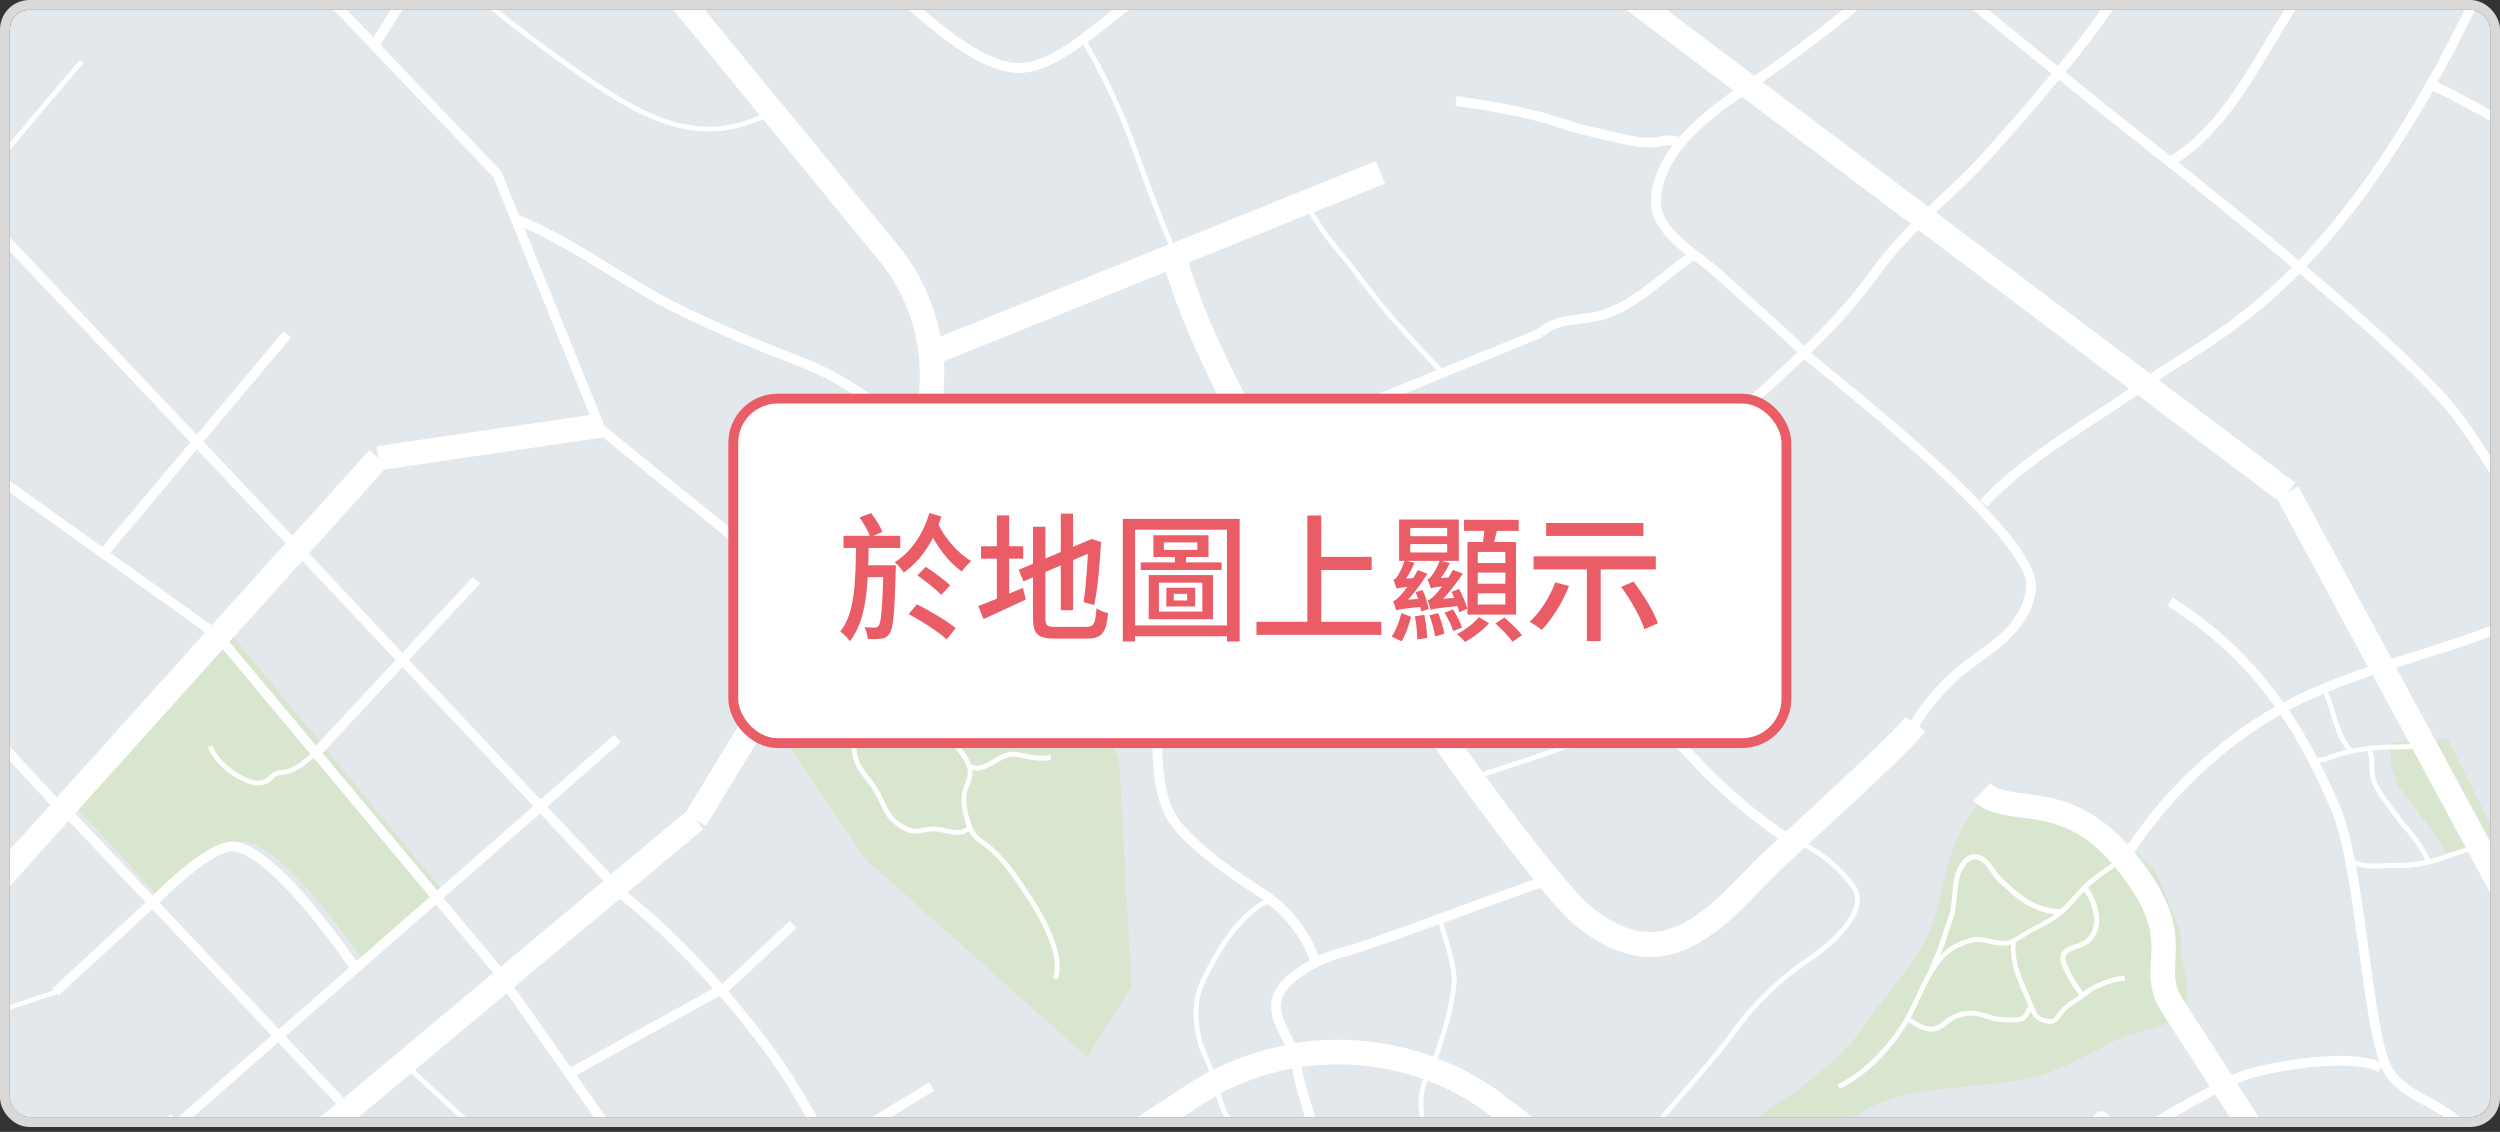
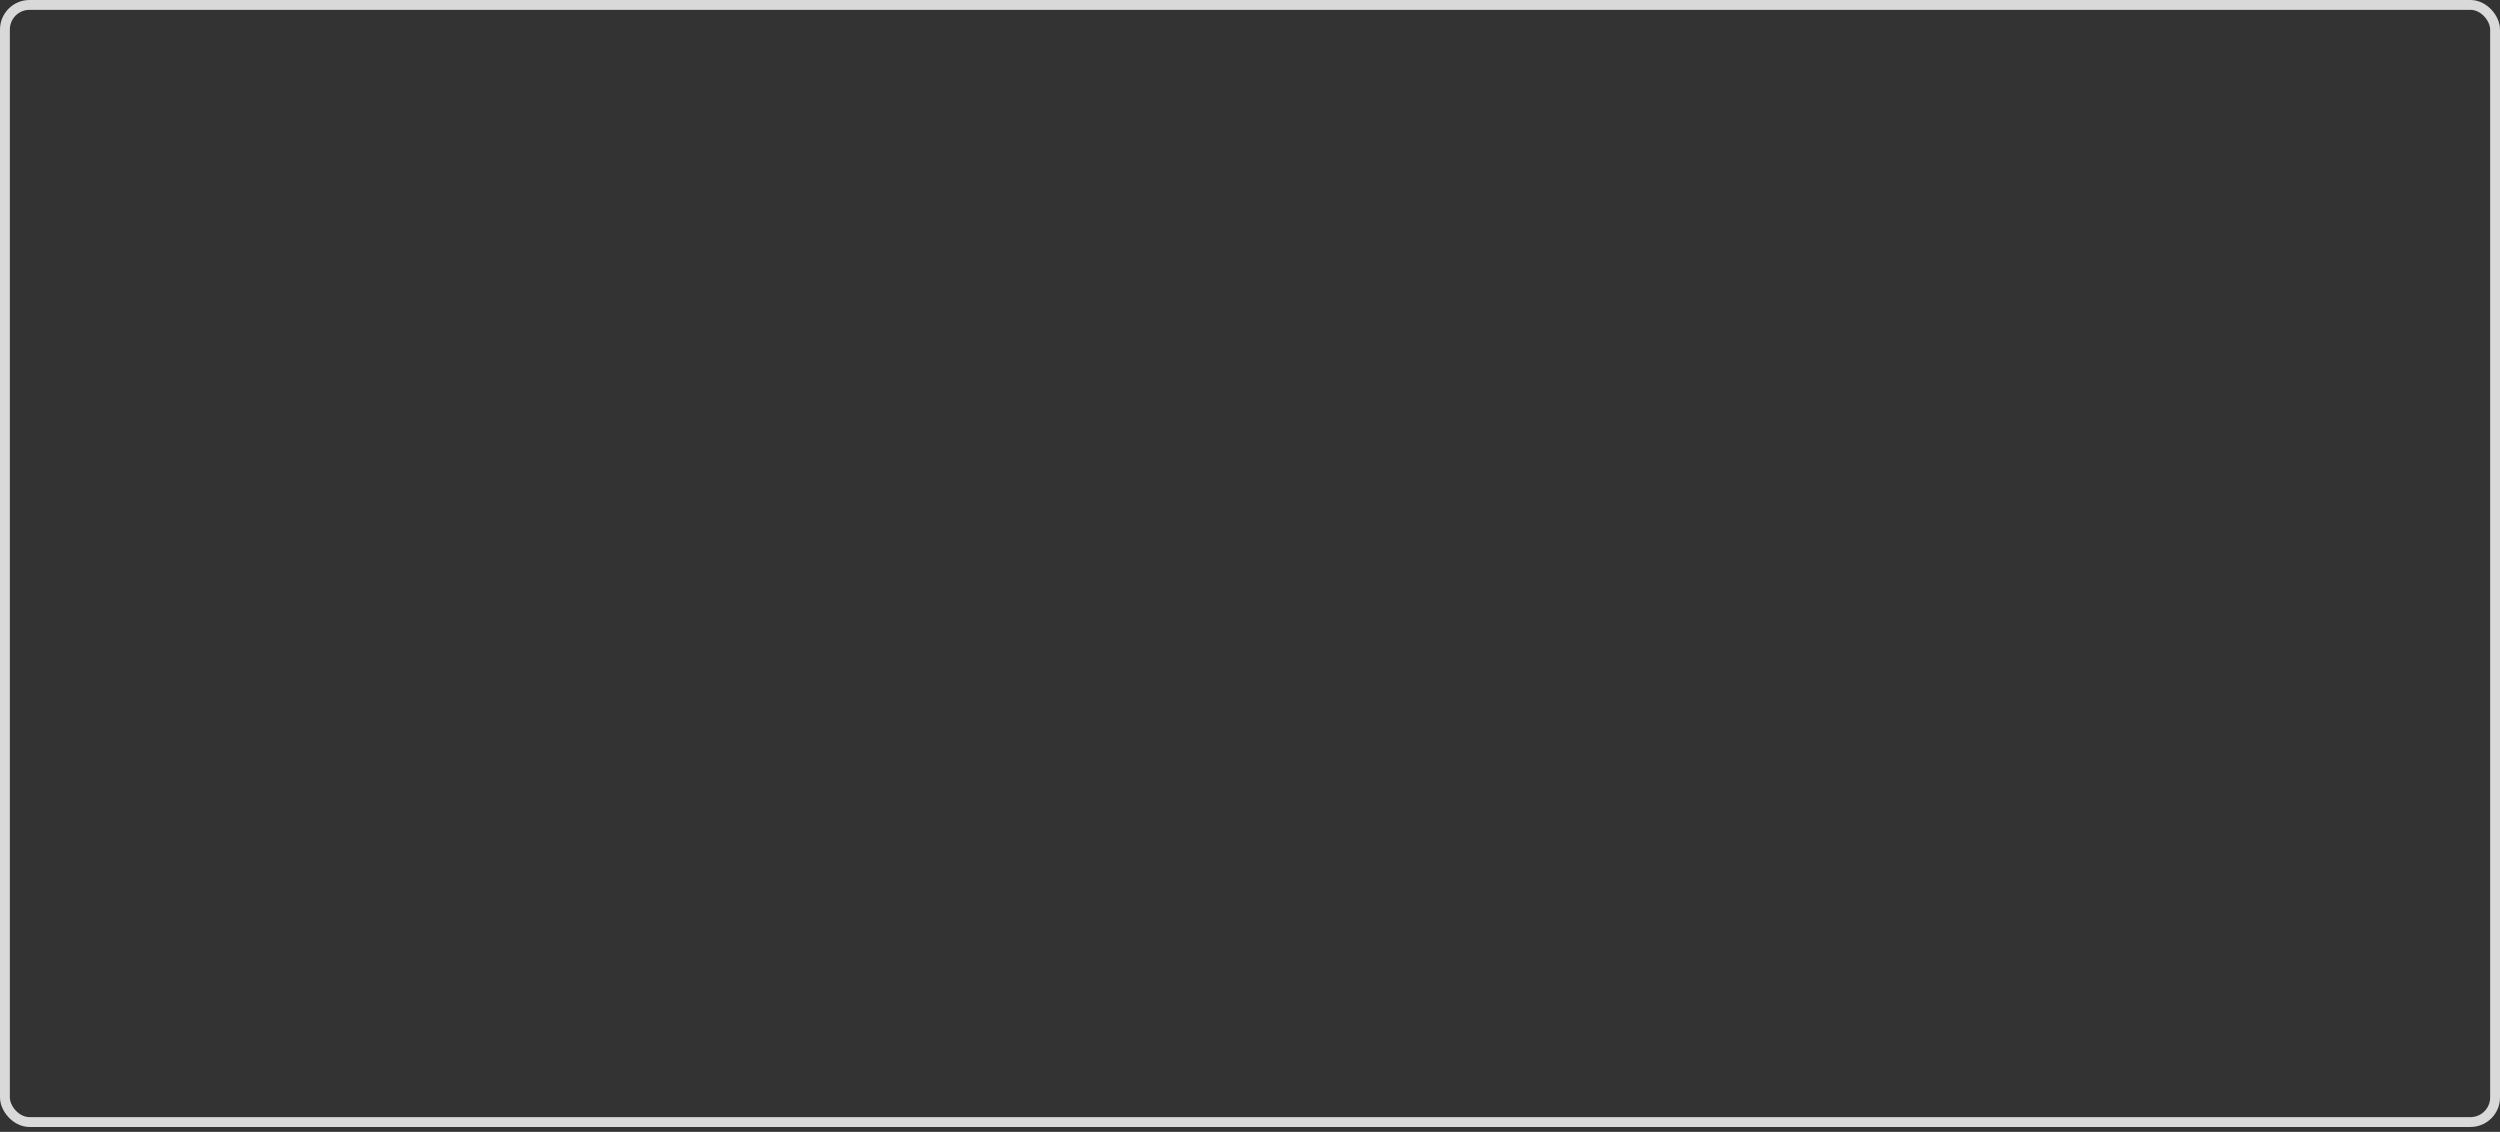
<svg xmlns="http://www.w3.org/2000/svg" width="254" height="115" viewBox="0 0 254 115" fill="none">
  <rect x="0" y="0" width="254" height="115" fill="#333333" stroke="none" />
  <g clip-path="url(#clip0_562_30)">
    <path d="M293 -67.25H-39V181.75H293V-67.25Z" fill="#E3E8ED" />
    <path opacity="0.53" d="M37.22 98.07C37.22 98.07 29.1 85.85 24.67 85.45C22.13 85.22 16.29 91.29 16.29 91.29L7.25 81.47L23.04 63.89L45.29 90.84L37.22 98.05V98.07Z" fill="#D0E5B3" />
-     <path opacity="0.53" d="M78.27 73L87.97 87.33L110.46 107.41L114.96 100.28L113.71 77.21L106.89 62.94L91.9 49.66L78.27 73Z" fill="#D0E5B3" />
    <path opacity="0.53" d="M221.42 103.06C219.77 104.67 216.94 104.71 214.96 105.69C212.98 106.67 210.98 107.83 208.94 108.67C205.58 110.06 201.52 110.19 197.98 110.56C195.54 110.82 193.34 111.13 191.02 112.04C190.04 112.42 189.21 113.06 188.25 113.4C187.5 113.66 186.59 113.66 185.8 114.06C184.21 114.85 182.85 115.44 181 115.56C179.76 115.65 178.35 115.44 177.2 115.92C177.79 115.02 178.29 114.02 179.04 113.25C180 112.26 181.29 111.78 182.34 110.96C184.92 108.95 187.42 107.15 189.24 104.41C191.85 100.48 195.52 97.24 196.76 92.61C197.25 90.76 197.61 88.96 198.13 87.15C198.68 85.21 200.55 81.17 202.7 80.58C205.02 79.94 208.96 81.51 210.89 82.6C213.38 84.01 216.22 85.77 218.28 87.72C219.29 88.67 219.63 89.97 220.12 91.23C220.79 92.94 221.58 94.01 221.56 95.89C221.54 97.89 223.05 101.18 221.67 102.8C221.59 102.9 221.5 102.99 221.42 103.07V103.06Z" fill="#D0E5B3" />
    <path opacity="0.53" d="M253.78 85.32L248.67 75.04L242.8 75.45L242.95 77.74L243.56 79.73L247.37 84.76L248.72 87.06L253.78 85.32Z" fill="#D0E5B3" />
    <path opacity="0.53" d="M1.79 121.34L-9.89 105.76L-38.34 115.17V142.05L1.79 121.34Z" fill="#D0E5B3" />
    <path d="M293 173.56C292.87 173.33 292.75 173.1 292.63 172.87C292.4 172.43 292.17 171.99 291.87 171.56L291.57 171.12C290.85 170.06 290.16 169.05 289.11 168.25C289.67 167.75 290.24 167.23 290.84 166.68C291.53 166.06 292.25 165.4 292.99 164.73V163.4C292.02 164.28 291.07 165.13 290.17 165.94C286.74 169.05 284.02 171.5 282.55 172.67C279.72 174.91 273.38 175.63 269.85 175.86L256.42 155.11L268.92 140.33C271.08 144.03 274.11 147.19 277.06 150.25C278.04 151.27 278.97 152.24 279.88 153.23L280.24 152.9C279.33 151.9 278.36 150.89 277.41 149.91C274.44 146.83 271.39 143.64 269.26 139.93L275.95 132.02C278.14 134.03 280.08 136.52 281.98 138.94C282.41 139.49 282.83 140.03 283.25 140.55C284.49 142.11 285.85 143.59 287.17 145.03C288.73 146.73 290.34 148.48 291.74 150.35C292.19 150.95 292.6 151.6 292.99 152.25V151.32C292.72 150.89 292.44 150.47 292.13 150.06C290.72 148.17 289.1 146.41 287.53 144.7C286.22 143.27 284.86 141.79 283.63 140.25C283.21 139.72 282.79 139.18 282.37 138.64C280.46 136.2 278.49 133.68 276.27 131.64L281.73 125.18L291.47 119.55C292.15 120.51 292.57 121.88 292.98 123.23V121.6C292.69 120.75 292.35 119.96 291.9 119.31L292.98 118.68V115.83L280.31 123.15L280.93 124.22L279.99 123.42L274.61 129.78C273.25 128.75 272.27 127.61 271.41 126.59C269.26 124.05 267.71 122.22 263.03 126.17C257.66 130.71 252.06 134.15 244.89 137.29L236.03 123.6C239.05 123.29 245.98 121.32 248.96 120.06C251.38 119.04 253.86 118.1 256.26 117.2C263.5 114.47 270.98 111.65 277.19 106.26C281.04 102.93 284.79 99.15 288.51 94.86C289.61 96.26 290.73 97.64 291.89 98.98C292.25 99.39 292.61 99.81 292.97 100.22V98.72C292.86 98.59 292.74 98.46 292.63 98.33C291.43 96.96 290.28 95.53 289.16 94.09C290.43 92.6 291.7 91.05 292.97 89.44V87.83C291.49 89.74 290.02 91.56 288.54 93.3C286.9 91.18 285.32 89.02 283.77 86.9C281.83 84.23 279.82 81.5 277.73 78.88C278.58 78.21 279.29 77.28 279.98 76.37C280.25 76.01 280.52 75.66 280.78 75.34C282.19 73.65 283.43 71.85 284.37 70.15L284.64 69.67C286.94 65.52 289.11 61.59 291.61 57.63C291.89 57.18 292.18 56.76 292.46 56.34C292.63 56.52 292.8 56.71 292.97 56.89V54C292.77 54.25 292.57 54.51 292.37 54.78C291.92 54.29 291.47 53.79 291.06 53.27C290.78 52.92 290.5 52.56 290.22 52.2C288.94 50.55 287.61 48.85 285.88 47.48L285.27 48.25C286.91 49.55 288.14 51.13 289.45 52.81C289.73 53.17 290.01 53.53 290.29 53.89C290.76 54.48 291.27 55.05 291.78 55.6C291.44 56.08 291.11 56.58 290.78 57.1C288.26 61.08 286.08 65.02 283.78 69.19L283.51 69.67C282.6 71.32 281.39 73.07 280.02 74.71C279.75 75.04 279.47 75.4 279.19 75.77C278.54 76.63 277.87 77.52 277.11 78.1C276.79 77.71 276.47 77.31 276.15 76.92C274.35 74.78 272.44 72.82 270.59 70.93C267.76 68.04 264.84 65.05 262.39 61.44C262.17 61.12 261.96 60.79 261.75 60.47C268.9 56.25 272.98 51.49 274.19 45.99C275.76 38.87 272.64 30.62 264.38 20.05C261.41 16.26 255.78 12.32 247.64 8.34C251.24 1.9 255.03 -6.07 258.98 -16.03L284.93 -6.99C287.3 -6 289.84 -5.14 292.29 -4.32C292.52 -4.24 292.74 -4.17 292.97 -4.09V-6.69C290.47 -7.53 288.11 -8.33 285.85 -9.28L273.12 -13.72C274.91 -16.64 278.95 -23.96 283.26 -31.97C284.62 -31.62 286 -31.24 287.37 -30.83C288.02 -30.63 288.73 -30.53 289.42 -30.44C290.23 -30.33 290.99 -30.22 291.63 -29.97C292.03 -29.82 292.53 -29.43 292.99 -29.06V-30.3C292.66 -30.54 292.31 -30.76 291.99 -30.89C291.25 -31.18 290.39 -31.3 289.57 -31.41C288.92 -31.5 288.25 -31.6 287.67 -31.77C286.37 -32.16 285.06 -32.52 283.76 -32.86C287.02 -38.95 290.38 -45.35 293 -50.49V-52.68C292.8 -52.29 292.6 -51.89 292.39 -51.48C290.7 -51.91 289.27 -52.85 287.97 -53.82C286.46 -54.94 284.87 -56.06 283.34 -57.15C280.48 -59.17 277.53 -61.26 274.9 -63.47C275.68 -64.81 276.42 -66.09 277.12 -67.29H276.55C273.02 -61.24 268.36 -53.11 264.52 -46.41C263.44 -44.53 262.45 -42.8 261.57 -41.27C258.15 -43.11 254.83 -45.15 252.48 -48.07C252.23 -48.38 252 -48.69 251.78 -49.01C257.64 -56.77 262.77 -63.5 265.73 -67.29H264.48C261.5 -63.46 256.69 -57.14 251.21 -49.89C250.12 -51.69 249.4 -53.6 248.65 -55.58C248.28 -56.57 247.89 -57.59 247.45 -58.63C247.19 -59.23 246.88 -59.78 246.54 -60.3C248.58 -62.85 250.37 -65.24 251.67 -67.29H251.09C249.84 -65.35 248.15 -63.1 246.24 -60.72C245.18 -62.17 243.83 -63.38 242.51 -64.55C241.53 -65.42 240.53 -66.3 239.65 -67.29H238.36C239.4 -65.98 240.64 -64.88 241.86 -63.81C243.26 -62.57 244.6 -61.37 245.61 -59.93C243.86 -57.76 241.97 -55.5 240.09 -53.26C236.06 -48.45 232.24 -43.89 229.97 -40.42L218.46 -51.86L218.39 -51.93L198.38 -66.38C198.72 -66.69 199.04 -66.99 199.36 -67.29H197.92C197.8 -67.18 197.69 -67.08 197.57 -66.97L197.12 -67.29H192.91L195.72 -65.26C195.31 -64.89 194.91 -64.51 194.51 -64.15C192.37 -62.19 190.35 -60.33 189.55 -59.5C188.43 -58.33 187.34 -57.1 186.29 -55.91C185.7 -55.24 185.12 -54.6 184.55 -53.97C185.7 -56.52 185.91 -59.15 183.96 -61.79C182.48 -63.79 180.73 -65.61 178.82 -67.3H177.31C179.51 -65.44 181.52 -63.44 183.17 -61.21C186.41 -56.83 182.8 -52.37 179.3 -48.06C178.62 -47.22 177.92 -46.35 177.29 -45.51C176.76 -44.86 176.23 -44.2 175.67 -43.56C175.39 -43.24 175.11 -42.92 174.81 -42.6C171.1 -45.61 166.62 -49.32 164.8 -51.01C161.51 -54.08 157.89 -56.9 154.38 -59.64C153.12 -60.62 151.87 -61.59 150.63 -62.58C150.6 -62.6 150.57 -62.62 150.54 -62.65C151.81 -64.24 153.15 -65.79 154.51 -67.31H153.85C152.58 -65.89 151.33 -64.45 150.15 -62.96C149.24 -63.68 148.33 -64.4 147.41 -65.12C146.49 -65.84 145.55 -66.58 144.62 -67.32H143.83C144.92 -66.45 146.02 -65.59 147.1 -64.74C148.01 -64.02 148.92 -63.31 149.83 -62.59C148.08 -60.43 146.16 -58.31 144.12 -56.07C140.59 -52.19 136.94 -48.18 134.22 -43.84C131.55 -46.12 129.08 -48.59 127.15 -51.47C126.14 -52.99 124.74 -54.24 123.39 -55.46C122.78 -56.01 122.2 -56.54 121.66 -57.08L128.95 -67.33H125.92L119.72 -58.6C116.58 -60.6 113.42 -62.65 110.35 -64.64C108.98 -65.53 107.59 -66.43 106.2 -67.33H105.29C106.9 -66.29 108.5 -65.25 110.08 -64.23C113.14 -62.24 116.29 -60.2 119.43 -58.2L112.52 -48.49C112.23 -48.69 111.94 -48.87 111.64 -49.04C106.62 -51.83 102.89 -55.29 98.95 -58.96C97.76 -60.06 96.53 -61.21 95.24 -62.35C96.11 -64.03 97.01 -65.71 97.94 -67.33H96.81C96.01 -65.91 95.23 -64.46 94.48 -63.01C93.15 -64.11 91.05 -65.72 88.86 -67.33H87.2C89.83 -65.41 92.52 -63.38 94.02 -62.11C93.56 -61.21 93.09 -60.3 92.64 -59.41C91.77 -57.7 90.88 -55.94 89.97 -54.24C86.17 -47.08 81.35 -40.7 75.24 -34.72C74.07 -33.58 72.97 -32.38 71.9 -31.21C70.84 -30.06 69.81 -28.94 68.73 -27.88C64.19 -32.6 58.94 -36.87 53.79 -41.01C56.68 -45.58 61.91 -53.72 68.07 -55.96L67.9 -56.42C62.05 -54.3 57.36 -47.56 53.4 -41.32C53.31 -41.39 53.22 -41.46 53.14 -41.53C50.72 -43.47 48.44 -45.31 46.21 -47.2C43.48 -49.51 41.01 -51.49 38.29 -53.36C42.17 -59.15 45.98 -64.51 47.7 -66.03C47.98 -66.28 48.44 -66.74 49.01 -67.32H48.32C47.91 -66.91 47.59 -66.58 47.37 -66.4C45.6 -64.83 41.76 -59.43 37.88 -53.64C37.35 -54 36.81 -54.36 36.25 -54.71C35.06 -55.46 33.8 -56.2 32.57 -56.92C30.13 -58.35 27.6 -59.83 25.42 -61.54C23.61 -62.96 23.14 -65.05 23.24 -67.33H22.27C22.22 -66.07 22.33 -64.84 22.72 -63.71C21.29 -64.93 19.76 -66.11 17.7 -66.6C16.61 -66.86 15.49 -67.1 14.37 -67.33H9.36C9.77 -67.25 10.18 -67.17 10.59 -67.08C12.86 -66.63 15.21 -66.16 17.47 -65.64C19.55 -65.15 21.04 -63.86 22.61 -62.5C23.45 -61.77 24.32 -61.02 25.29 -60.4C27.41 -58.82 29.77 -57.42 32.07 -56.07C33.29 -55.36 34.54 -54.62 35.72 -53.88C36.27 -53.53 36.8 -53.18 37.33 -52.82C33.45 -46.98 29.63 -40.91 27.9 -38.03L-22.89 -67.33H-27.83L-19.67 -62.63C-19.9 -62.37 -20.15 -62.11 -20.4 -61.84C-20.81 -61.41 -21.24 -60.97 -21.57 -60.5C-22.52 -59.15 -23.34 -57.11 -22.55 -55.77C-22.14 -55.09 -20.9 -54.53 -20.08 -54.16C-19.96 -54.11 -19.85 -54.06 -19.76 -54.01C-19.06 -53.68 -18.33 -53.39 -17.63 -53.11C-16.77 -52.77 -15.88 -52.41 -15.04 -51.99C-13.16 -51.05 -11.46 -50 -11.32 -47.57C-11.24 -46.24 -11.8 -45.16 -13.12 -44.07C-14.34 -43.07 -15.33 -42.62 -17.08 -43.12C-17.8 -43.32 -19.14 -43.99 -19.02 -44.62L-19.5 -44.72C-19.73 -43.62 -17.93 -42.85 -17.22 -42.65C-16.68 -42.5 -16.2 -42.42 -15.76 -42.42C-14.62 -42.42 -13.76 -42.91 -12.81 -43.69C-11.83 -44.5 -10.72 -45.67 -10.83 -47.6C-10.99 -50.29 -12.89 -51.46 -14.82 -52.43C-15.68 -52.86 -16.58 -53.22 -17.45 -53.57C-18.15 -53.85 -18.87 -54.14 -19.56 -54.46C-19.65 -54.5 -19.77 -54.55 -19.89 -54.61C-20.61 -54.93 -21.82 -55.47 -22.14 -56.02C-22.86 -57.24 -21.88 -59.23 -21.18 -60.22C-20.87 -60.66 -20.46 -61.09 -20.06 -61.5C-19.78 -61.79 -19.5 -62.08 -19.25 -62.39L1.78 -50.2C1.15 -49.21 0.63 -48.11 0.12 -47.04C-0.38 -45.98 -0.9 -44.88 -1.52 -43.89C-2 -43.13 -2.47 -42.36 -2.94 -41.58C-3.87 -40.06 -4.82 -38.49 -5.85 -37.03C-8.16 -33.73 -11.91 -34.75 -15.55 -35.72C-16.22 -35.9 -16.9 -36.08 -17.56 -36.24C-19.69 -36.73 -21.91 -37.18 -24.05 -37.62C-24.95 -37.8 -25.87 -37.99 -26.79 -38.18C-25.26 -40.47 -24.66 -42.39 -24.89 -44.39C-25.08 -46.01 -26.3 -47.95 -28.2 -48.35C-28.86 -48.49 -29.54 -48.18 -30.15 -47.91C-30.43 -47.79 -30.69 -47.67 -30.93 -47.6C-32 -47.29 -32.54 -47.5 -33.51 -48.06L-33.64 -48.14C-34.89 -48.86 -35.88 -49.43 -37.38 -49.63C-37.94 -49.71 -38.49 -49.79 -39 -49.95V-49.44C-38.5 -49.3 -37.98 -49.21 -37.45 -49.14C-36.05 -48.95 -35.15 -48.43 -33.89 -47.71L-33.76 -47.63C-32.64 -46.99 -31.98 -46.78 -30.79 -47.12C-30.52 -47.2 -30.24 -47.32 -29.95 -47.45C-29.39 -47.7 -28.8 -47.96 -28.3 -47.85C-26.69 -47.51 -25.55 -45.79 -25.38 -44.32C-25.16 -42.4 -25.75 -40.54 -27.3 -38.28C-28.77 -38.59 -30.25 -38.91 -31.7 -39.26C-33.91 -39.79 -36.5 -40.11 -38.98 -39.98V-39.49C-36.55 -39.62 -33.99 -39.3 -31.81 -38.78C-29.27 -38.17 -26.66 -37.64 -24.14 -37.13C-22 -36.69 -19.78 -36.24 -17.66 -35.75C-17.01 -35.6 -16.36 -35.42 -15.66 -35.24C-13.93 -34.77 -12.09 -34.28 -10.37 -34.28C-8.49 -34.28 -6.74 -34.87 -5.43 -36.74C-4.39 -38.22 -3.43 -39.79 -2.5 -41.32C-2.07 -42.02 -1.65 -42.72 -1.21 -43.41C-0.75 -43.1 -0.17 -42.66 0.44 -42.2C1.26 -41.58 2.1 -40.93 2.7 -40.58C4.31 -39.63 5.35 -39.52 6.68 -39.39C7.23 -39.33 7.79 -39.28 8.47 -39.15C10 -38.87 11.62 -37.98 13.18 -37.12C13.72 -36.82 14.24 -36.53 14.74 -36.28C16.59 -35.35 18.51 -34.6 20.37 -33.87C21.74 -33.33 23.16 -32.77 24.53 -32.15C28.29 -30.45 30.91 -27.68 33.45 -25C35.32 -23.03 37.24 -20.99 39.63 -19.35L39.91 -19.76C37.57 -21.37 35.66 -23.39 33.81 -25.34C31.24 -28.06 28.58 -30.86 24.74 -32.6C23.36 -33.23 21.93 -33.79 20.56 -34.33C18.71 -35.06 16.8 -35.81 14.97 -36.73C14.48 -36.98 13.96 -37.26 13.42 -37.56C11.9 -38.4 10.17 -39.35 8.56 -39.64C7.86 -39.77 7.26 -39.83 6.73 -39.88C5.46 -40.01 4.46 -40.11 2.95 -41.01C2.38 -41.35 1.55 -41.98 0.74 -42.59C0.11 -43.07 -0.48 -43.52 -0.96 -43.83C-0.38 -44.78 0.11 -45.82 0.59 -46.82C1.11 -47.93 1.62 -48.99 2.23 -49.94L42.81 -26.53C46.59 -24.35 49.91 -21.54 52.67 -18.17L53.97 -16.58C49.66 -13.29 46.36 -9.13 43.42 -4.76C42.91 -5.21 42.41 -5.65 41.91 -6.1C40.49 -7.37 39.03 -8.68 37.48 -9.84C36.13 -10.84 34.97 -12.02 33.84 -13.17C32.79 -14.24 31.69 -15.35 30.45 -16.32C29.43 -17.11 28.32 -17.83 27.23 -18.54C26.18 -19.22 25.1 -19.93 24.13 -20.67C23.4 -21.23 22.51 -22.07 21.47 -23.05C18.35 -26 14.07 -30.03 10.56 -29.53C7.36 -29.08 5.7 -26.62 4.28 -24.37C1.08 -26.37 -2.06 -28.2 -5.85 -29.27C-9.18 -30.21 -12.84 -30.83 -16.38 -31.43L-17.11 -31.55C-18.17 -31.73 -19.25 -31.98 -20.3 -32.21C-22.73 -32.76 -25.24 -33.33 -27.77 -33.18C-28.54 -33.14 -29.3 -33.1 -30.07 -33.06C-33 -32.91 -36.03 -32.75 -39 -32.33V-31.33C-36.05 -31.76 -33.11 -31.92 -30.02 -32.08C-29.25 -32.12 -28.49 -32.16 -27.72 -32.2C-25.33 -32.34 -22.89 -31.78 -20.52 -31.25C-19.46 -31.01 -18.36 -30.76 -17.28 -30.58L-16.55 -30.46C-13.04 -29.87 -9.4 -29.25 -6.12 -28.32C-1.95 -27.14 1.47 -24.98 5.09 -22.69C8.84 -20.32 12.34 -17.64 15.72 -15.05C17.22 -13.9 18.76 -12.72 20.33 -11.57C21.45 -10.75 22.74 -9.53 24.12 -8.24C25.84 -6.63 27.61 -4.96 29.15 -3.97L50.12 17.99L59.92 42.17L38.27 45.33L38.45 46.55L37.53 45.73L29.7 54.43L20.67 44.88L29.55 34.3L28.79 33.67L19.98 44.17L-2.97 19.91L8.5 6.4L8.12 6.08L-3.31 19.55L-17.17 4.9L-10.55 -6.86L-11.41 -7.34L-18.39 5.05L-12.37 11.41L-30.02 26.63L-39 20.21V21.42L-25.47 31.11L-32.38 39.84L-39 32.69V34.14L-33.1 40.51L-39 44.49V45.09L-32.76 40.88L-9.62 65.86L-20.04 74.3L-19.73 74.68L-9.28 66.22L5.11 81.76L-3.37 91.19L-19.37 94.19C-23.74 88.98 -30.53 81.07 -37.49 73.01C-36.84 72.43 -36.05 71.93 -35.22 71.42C-34.57 71.02 -33.9 70.6 -33.3 70.14C-32.4 69.44 -31.38 68.9 -30.4 68.38C-29.5 67.9 -28.58 67.41 -27.72 66.79L-28.3 65.99C-29.1 66.57 -29.96 67.03 -30.87 67.51C-31.89 68.05 -32.94 68.61 -33.91 69.36C-34.47 69.8 -35.12 70.2 -35.75 70.58C-36.58 71.09 -37.43 71.63 -38.14 72.26C-38.43 71.93 -38.71 71.6 -39 71.27V72.78C-31.97 80.92 -25.03 89.01 -20.49 94.4L-39 97.87V100.38L-18.68 96.57C-17.31 98.22 -16.29 99.47 -15.75 100.18C-14.25 102.15 -12.77 104.18 -11.32 106.17L-39 115.36V115.88L-27.66 112.12C-26.63 115.18 -24.07 115.96 -21.37 116.79C-20.26 117.13 -19.12 117.48 -18.06 118C-15.94 119.05 -13.26 120.48 -11.34 122.31C-10.4 123.21 -9.95 124.23 -9.48 125.31C-9.31 125.7 -9.14 126.1 -8.94 126.5L-8.5 126.28C-8.7 125.89 -8.87 125.5 -9.03 125.11C-9.52 123.98 -9.98 122.92 -11 121.95C-12.97 120.07 -15.69 118.61 -17.84 117.55C-18.93 117.01 -20.1 116.66 -21.22 116.31C-23.8 115.52 -26.23 114.78 -27.19 111.96L-11.01 106.59C-10.72 106.99 -10.43 107.38 -10.15 107.78C-8.06 110.66 -5.9 113.63 -3.68 116.51L-2.25 118.38C-1.34 119.56 -0.44 120.74 0.46 121.9L-39.01 142.08V142.63L0.77 122.29C2.51 124.52 4.24 126.72 6.03 128.85L-39 149.63V152.35L-29.49 147.96L-26.63 157.78L-39.01 163.99V164.54L-26.49 158.26L-24.03 166.71L-39.01 172.96V173.49L-35.7 172.11L-33.16 178.53L-39.01 181.04V181.58L-21.84 174.22L-19.65 181.75H-18.62L-20.93 173.83L-8.21 168.38L-5.34 176.58L-17.87 181.75H-11.4L41.07 160.1C42.06 160.79 43.06 161.47 44.08 162.11C44.58 162.43 45.16 162.76 45.78 163.13C49.29 165.18 54.1 167.98 53.23 172C52.85 173.76 51.63 174.28 50.08 174.95C49.52 175.19 48.94 175.44 48.36 175.77C46.33 176.91 42.93 179.39 39.77 181.76H41.42C44.23 179.67 47.08 177.62 48.84 176.63C49.38 176.33 49.93 176.09 50.47 175.86C52.13 175.14 53.7 174.47 54.19 172.22C54.8 169.42 53.23 167.22 51.07 165.44C52.8 163.89 54.02 163.05 54.68 162.98C56.54 162.77 58.26 164.67 59.79 166.35C59.96 166.54 60.13 166.72 60.29 166.9C61.54 168.25 63.05 169.67 64.84 169.96C64.88 169.96 64.93 169.97 64.99 169.97C65.94 169.97 68.33 168.9 70.03 167.7L69.74 167.3C67.87 168.63 65.48 169.57 64.91 169.47C63.27 169.21 61.83 167.85 60.64 166.56C60.48 166.38 60.31 166.2 60.14 166.02C58.54 164.25 56.72 162.25 54.61 162.49C53.59 162.6 51.94 163.97 50.66 165.13C49.26 164.04 47.66 163.11 46.26 162.29C45.65 161.93 45.08 161.6 44.59 161.29C43.75 160.76 42.93 160.22 42.13 159.67L55.73 154.06L55.26 152.92L55.91 153.97L65.39 148.08C66.31 149.29 67.39 150.52 68.45 151.72C70.29 153.79 72.02 155.75 72.76 157.44C74.58 161.64 72.89 163.79 69.9 166.84L70.61 167.53C73.6 164.47 75.59 161.93 73.83 157.46L84.9 151.06L91.99 164.08L92.59 163.75C95.15 166.87 97.92 170.16 100.96 173.39C99.94 174.27 98.89 175.16 97.81 175.91C96.55 176.77 95.12 177.23 93.74 177.67C92.18 178.17 90.57 178.68 89.17 179.77C88.39 180.38 87.58 181.05 86.73 181.76H87.5C88.18 181.19 88.85 180.65 89.48 180.16C90.81 179.12 92.31 178.64 93.89 178.14C95.31 177.69 96.77 177.22 98.09 176.32C99.2 175.56 100.27 174.65 101.3 173.76C101.48 173.95 101.66 174.15 101.85 174.34C104.56 177.16 107.66 179.39 110.9 181.25C110.7 181.42 110.5 181.6 110.31 181.78H111.81C111.81 181.78 111.82 181.78 111.83 181.78H113.98C113.53 181.55 113.08 181.33 112.64 181.09C113.14 180.68 113.65 180.28 114.18 179.91C116.68 178.14 119.18 176.13 121.65 173.91L121.54 174.09C122.33 174.58 123.14 174.92 123.93 175.26C124.36 175.44 124.79 175.62 125.22 175.83C126.97 176.67 128.67 177.83 130.31 178.96C131.12 179.52 131.96 180.09 132.79 180.62L133.01 180.76C133.52 181.08 134.06 181.42 134.56 181.79H135.34C134.7 181.23 133.94 180.75 133.28 180.34L133.06 180.2C132.24 179.68 131.4 179.11 130.59 178.55C130.47 178.47 130.34 178.38 130.22 178.3C131.22 176.73 132.53 175.47 133.96 174.35C137.35 176.53 140.45 179.1 143.45 181.6C143.53 181.66 143.6 181.73 143.68 181.79H145.23C144.85 181.47 144.46 181.16 144.08 180.84C141.15 178.4 138.11 175.88 134.79 173.72C135.53 173.18 136.29 172.66 137.05 172.15C139.61 170.42 142.25 168.63 143.98 165.9L143.56 165.64C141.89 168.29 139.29 170.05 136.77 171.75C135.96 172.3 135.14 172.86 134.35 173.45C134.3 173.42 134.25 173.38 134.19 173.35C131.38 171.58 129.17 170.63 126.19 169.59C129.15 166.5 131.49 163.04 133.4 160.02L132.57 159.49C130.62 162.57 128.22 166.12 125.18 169.22C118.62 166.86 113.67 163.8 109.21 159.32C107.73 157.83 106.4 156.34 105.11 154.9L104.49 154.21L104.44 154.26C101.34 145.23 95.87 134.76 93.3 130.81L102.98 124.8L102.33 123.75L103.01 124.78L121.78 112.44C122.36 112.06 122.96 111.7 123.56 111.37C123.65 111.6 123.73 111.85 123.81 112.1C123.98 112.65 124.16 113.22 124.54 113.69C125.36 114.71 126.67 115.27 127.73 115.66C128.03 115.77 128.42 115.87 128.83 115.98C130.04 116.31 131.69 116.75 132.16 117.66C132.24 117.82 132.28 118 132.29 118.18C132.03 118.66 131.66 119.15 131.27 119.68C130.62 120.55 129.95 121.46 129.67 122.43C129.25 123.92 130.03 125.39 130.71 126.68C130.81 126.86 130.9 127.04 130.99 127.21C132.92 130.98 136.48 133.54 140.06 133.71C140.16 133.71 140.27 133.71 140.37 133.71C141.91 133.71 143.51 133.16 145.05 132.63C145.8 132.37 146.52 132.13 147.2 131.95C148.31 131.67 149.43 131.45 150.51 131.25C152.36 130.9 154.26 130.53 156.15 129.83C160 128.39 161.84 126.45 164.07 123.01C166.86 125.17 169.51 127.26 171.42 128.83C168.79 132.96 166.55 136.02 162.53 137.63C160.79 138.33 159.01 138.59 157.28 138.84C155.58 139.09 153.83 139.35 152.14 140.02C152.04 140.06 151.92 140.1 151.79 140.13C151.14 140.33 150.04 140.65 150 141.81C149.96 142.8 150.95 143.34 151.67 143.73C151.84 143.82 152 143.91 152.13 143.99L152.25 144.07C153.65 144.95 155.24 145.95 156.88 146.23C157.52 146.34 158.08 146.34 158.62 146.35C159.57 146.35 160.39 146.37 161.41 146.95C162.74 147.71 164.06 148.57 165.33 149.4C165.98 149.82 166.62 150.24 167.27 150.66L167.65 150.9C169.86 152.3 171.95 153.62 174.27 154.73C175.46 155.3 176.46 155.56 177.58 155.56C178.12 155.56 178.69 155.5 179.32 155.38L179.79 155.29C180.75 155.12 181.89 154.91 182.8 154.45C185.4 156.74 189.46 158.44 193.51 159.94C197.87 161.55 206.97 165.85 213.4 169L206.68 181.81H209.47L215.62 170.09C217.9 171.22 219.6 172.09 220.25 172.46C222.08 173.49 223.88 174.72 225.62 175.91C226.76 176.69 227.94 177.5 229.14 178.26C230.76 179.28 232.25 180.49 233.64 181.81H237.1C235.13 179.66 232.94 177.74 230.46 176.17C229.3 175.44 228.14 174.64 227.02 173.87C225.24 172.65 223.39 171.39 221.46 170.3C220.96 170.02 219.83 169.43 218.3 168.67L228.34 165.3C228.63 165.97 228.91 166.64 229.17 167.32C230.04 169.65 231.09 171.15 233.02 172.85C236.43 175.86 240.04 178.76 243.53 181.57C243.63 181.65 243.72 181.72 243.82 181.8H244.61C244.36 181.59 244.1 181.39 243.85 181.18C240.36 178.38 236.76 175.48 233.36 172.48C231.47 170.82 230.5 169.42 229.65 167.14C229.39 166.45 229.11 165.79 228.83 165.13L236.79 162.46C238.65 163.66 245.28 168.29 251.68 172.79L249.52 176.21C248.43 177.94 246.82 180.48 245.19 181.79H245.94C247.47 180.36 248.92 178.08 249.93 176.47L252.08 173.07C254.68 174.9 257.22 176.69 259.36 178.21L259.01 179.04C258.62 179.98 258.23 180.89 257.86 181.78H258.4C258.75 180.95 259.11 180.1 259.47 179.23L259.78 178.5C260.96 179.34 262.01 180.08 262.86 180.69C263.36 181.04 263.85 181.41 264.33 181.78H265.14C264.48 181.27 263.82 180.77 263.15 180.29C257.09 175.96 241.23 164.78 237.39 162.25L254.43 156.53L270.78 181.79H273.72L270.53 176.86C273.11 176.67 276.82 176.22 279.83 175.2C279.93 175.4 280.03 175.61 280.13 175.81C280.34 176.23 280.55 176.65 280.75 177.11C281.14 178 281.5 178.93 281.86 179.82C282.01 180.19 282.15 180.56 282.3 180.93C282.41 181.2 282.51 181.49 282.6 181.79H283.12C283 181.43 282.89 181.08 282.76 180.75C282.61 180.38 282.47 180.01 282.32 179.64C281.97 178.74 281.6 177.81 281.21 176.91C281.01 176.45 280.8 176.02 280.58 175.59C280.49 175.4 280.4 175.21 280.31 175.03C281.44 174.61 282.46 174.11 283.23 173.5C284.41 172.57 286.35 170.84 288.79 168.64C289.82 169.4 290.5 170.4 291.22 171.45L291.52 171.89C291.8 172.29 292.02 172.73 292.24 173.15C292.41 173.47 292.58 173.8 292.77 174.12C292.86 174.26 292.96 174.39 293.05 174.53V173.61L293 173.56ZM242.6 138.28C241.92 138.56 241.23 138.84 240.52 139.11C239.95 139.33 239.25 139.57 238.5 139.82C236.7 140.43 234.59 141.14 232.82 142.1C232.29 141.19 231.55 139.9 230.65 138.31C228.99 135.39 226.9 131.7 224.77 128.13C226.31 127.51 227.88 126.78 229.41 126.06C230.83 125.39 232.19 124.75 233.5 124.21L242.6 138.27V138.28ZM230.77 152.49C227.19 155.04 222.61 155.37 218.18 155.69C217.64 155.73 217.1 155.77 216.57 155.81C215.71 155.88 214.84 155.91 213.91 155.95C213.69 155.95 213.47 155.97 213.25 155.98C213.08 151.82 211.44 148.23 209.71 144.44L209.19 143.31C208.76 142.37 208.19 141.58 207.64 140.83C207.4 140.5 207.15 140.16 206.92 139.81C206.75 139.55 206.58 139.23 206.4 138.9C206.09 138.32 205.77 137.72 205.33 137.27C206.45 136.49 207.58 135.74 208.74 135.06C212.91 132.61 218.05 130.69 222.58 128.99L223.82 128.52C226.03 132.21 228.18 136 229.78 138.82C230.68 140.41 231.42 141.7 231.95 142.62C230.31 143.66 229.11 144.97 229 146.68C228.88 148.6 229.69 150.56 230.75 152.5L230.77 152.49ZM221.01 97.66C221.16 95.16 221.33 92.06 216.86 86.59C220.1 81.75 224.17 77.61 229 74.29C229.89 73.68 230.8 73.12 231.71 72.6C233.65 75.47 235.37 78.77 236.97 82.61C238.16 85.47 238.93 91.1 239.67 96.54C240.3 101.14 240.9 105.51 241.73 107.85C238.27 106.52 231.18 107.86 228.65 108.52C228.19 108.64 227.55 108.9 226.77 109.26L221.75 101.5C220.87 100.13 220.93 99.09 221.02 97.65L221.01 97.66ZM219.32 38.61C220 38.16 220.71 37.71 221.45 37.25C224.87 35.09 228.98 32.51 233.64 27.8C240.51 33.57 247.01 39.42 249.49 42.87C251.98 46.33 254.15 49.96 256.26 53.47C257.59 55.68 258.95 57.95 260.38 60.15C259.7 60.54 259 60.92 258.26 61.3C254.04 63.46 249.58 64.86 245.27 66.22C244.51 66.46 243.75 66.7 242.99 66.95L233.52 49.43L232.43 50.02L233.17 49.03L219.32 38.61ZM136.19 96.31C135.55 96.48 134.77 96.75 133.97 97.11C132.86 94.21 130.91 91.85 128.15 90.11C124.64 87.89 122.24 86.01 120.36 83.99C118.23 81.71 118.14 78.42 118.04 74.94C117.97 72.3 117.9 69.56 116.89 67.17C116.76 66.85 116.61 66.55 116.47 66.24C116.88 66.12 117.28 66 117.68 65.87C119.5 65.3 121.22 64.75 123.26 65.23C124.5 65.52 125.69 66.05 126.84 66.57C128.36 67.25 129.92 67.95 131.68 68.14C132.04 68.18 132.37 68.2 132.69 68.2C135.18 68.2 136.67 67.12 138.36 65.88C138.48 65.79 138.61 65.7 138.73 65.61C145.09 75.29 151.51 84.09 155.84 89.37C153.82 90.06 151.08 91.07 148.21 92.12C143.33 93.91 138.27 95.76 136.18 96.31H136.19ZM146.19 93.92C147.05 96.67 147.54 98.52 147.51 99.64C147.46 101.6 146.41 105.28 145.62 107.35C141.1 105.7 136.27 105.24 131.58 105.98C131.46 105.75 131.34 105.51 131.22 105.28C130.47 103.84 129.75 102.48 130.35 101.21C131.23 99.36 134.44 97.78 136.44 97.26C138.23 96.79 142.09 95.4 146.19 93.91V93.92ZM141.07 -19.85C144.58 -16.66 147.4 -14.15 150.56 -11.5C147.75 -8.05 144.48 -4.36 140.84 -2.37L141.08 -1.94C144.8 -3.97 148.1 -7.7 150.94 -11.18C154.08 -8.56 157.59 -5.77 162.44 -2.02L162.74 -2.41L162 -1.42L176.12 9.2C174.22 10.55 172.2 12.11 170.63 13.92C169.9 13.66 169.25 13.77 168.63 13.88C168.26 13.94 167.88 14 167.48 14C166.19 13.97 164.6 13.58 163.2 13.23C162.67 13.1 162.16 12.98 161.68 12.87C160.63 12.64 159.6 12.32 158.6 12C157.79 11.74 156.94 11.47 156.1 11.26C153.82 10.69 151.09 10.19 147.99 9.77L147.86 10.75C150.92 11.17 153.61 11.66 155.86 12.22C156.67 12.42 157.46 12.67 158.3 12.94C159.32 13.27 160.38 13.6 161.47 13.84C161.94 13.94 162.44 14.06 162.96 14.19C164.41 14.54 166.06 14.95 167.45 14.98C167.49 14.98 167.53 14.98 167.56 14.98C168.01 14.98 168.42 14.91 168.79 14.85C169.21 14.78 169.58 14.72 169.94 14.77C168.72 16.38 167.87 18.17 167.75 20.17C167.6 22.57 169.37 24.33 171.29 25.86C170.52 26.4 169.77 27 168.98 27.63C166.88 29.3 164.71 31.03 162.32 31.64C161.69 31.8 161.03 31.87 160.4 31.95C158.95 32.12 157.46 32.3 156.26 33.42L146.47 37.42C143.33 34.09 140.53 31.05 138.14 27.78C137.68 27.16 137.14 26.5 136.57 25.8C135.47 24.47 134.28 23.01 133.51 21.56L140.72 18.65L139.8 16.36L119.19 24.68C117.85 21.5 116.95 19.03 116.16 16.83C114.7 12.8 113.53 9.58 110.5 4.28C111.18 3.78 111.83 3.26 112.45 2.77C113.05 2.29 113.62 1.84 114.14 1.46C122 -4.3 129.86 -12.29 137.95 -22.77C138.98 -21.78 140.03 -20.79 141.09 -19.83L141.07 -19.85ZM138.54 -23.58C141.1 -26.92 143.68 -30.51 146.29 -34.36C147.65 -36.36 149.81 -37.69 152.21 -38C154.62 -38.31 157.05 -37.58 158.88 -35.99C162.83 -32.56 167.5 -28.69 171.25 -25.59C173.98 -23.33 176.14 -21.54 176.84 -20.9C179.15 -18.77 181.4 -16.49 183.58 -14.3C186.32 -11.54 189.14 -8.69 192.12 -6.07C192.54 -5.7 192.97 -5.34 193.38 -4.98C193.26 -4.85 193.13 -4.71 193.01 -4.58C188.81 0.11 183.91 3.71 179.26 7C178.94 7.23 178.6 7.46 178.25 7.7L163.48 -3.41L163.04 -2.82C153.1 -10.5 148.81 -14.16 141.74 -20.59C140.67 -21.57 139.6 -22.57 138.54 -23.59V-23.58ZM138.5 41.71C138.75 42.26 139 42.81 139.24 43.37C140.15 45.45 141.08 47.6 142.55 49.59C142.9 50.06 143.27 50.54 143.63 51C142.74 51.98 141.68 52.35 140.56 52.72C139.93 52.93 139.28 53.15 138.64 53.48C138.05 53.79 137.53 54.12 137.04 54.44C136.44 54.82 135.86 55.18 135.24 55.46C133.17 52.1 131.17 48.73 129.35 45.46L138.51 41.72L138.5 41.71ZM128.86 44.58C125.13 37.81 122.17 31.52 120.76 26.67L133.04 21.72C133.83 23.23 135.06 24.72 136.18 26.09C136.75 26.78 137.29 27.43 137.73 28.05C140.1 31.29 142.87 34.31 145.97 37.6L128.86 44.59V44.58ZM137.3 54.85C137.79 54.54 138.3 54.22 138.87 53.91C139.47 53.59 140.11 53.38 140.72 53.18C141.84 52.81 142.98 52.42 143.95 51.38C144.14 51.62 144.34 51.87 144.53 52.11C145.42 53.22 146.33 54.36 147.15 55.54L147.39 55.89C148.1 56.91 148.73 57.82 149.74 58.52C145.42 60.78 141.73 62.64 140.26 63.35C138.65 60.89 137.05 58.39 135.5 55.88C136.13 55.59 136.71 55.23 137.31 54.85H137.3ZM156.31 56.15C159.67 61.58 163.19 67.06 167.11 72.04C166.63 72.31 166.16 72.57 165.68 72.81C161.51 74.88 157.26 76.27 152.76 77.74C152.05 77.97 151.34 78.21 150.64 78.44C147.58 74.22 144.18 69.33 140.8 64.19C143.19 63.05 149.84 59.68 156.31 56.15ZM150.23 58.26C149.16 57.59 148.52 56.66 147.79 55.61L147.55 55.26C146.72 54.07 145.8 52.91 144.91 51.8C144.25 50.98 143.58 50.13 142.95 49.29C141.51 47.35 140.59 45.22 139.69 43.17C139.45 42.62 139.21 42.07 138.96 41.52L156.7 34.27L156.51 33.81L156.86 34.16C157.83 33.21 159.13 33.06 160.51 32.89C161.18 32.81 161.87 32.73 162.56 32.56C165.16 31.9 167.42 30.11 169.6 28.37C170.46 27.68 171.28 27.03 172.1 26.46C172.21 26.54 172.32 26.63 172.43 26.71C173.11 27.23 173.76 27.72 174.29 28.2C175.3 29.12 176.33 30.05 177.35 30.97C179.1 32.55 180.9 34.17 182.62 35.79C182.21 36.19 181.79 36.59 181.35 37C177.87 40.29 174.04 43.5 168.92 47.42C165.59 49.97 157.21 54.58 150.25 58.24L150.23 58.26ZM115.67 16.98C116.47 19.19 117.37 21.66 118.71 24.85L95.56 34.19C94.92 30.84 93.47 27.63 91.21 24.88L66.8 -4.84L80.04 -13.17C82.6 -8.74 85.9 -4.85 91.02 -0.2L91.19 -0.05C94.13 2.62 99.61 7.6 103.76 7.4C105.87 7.3 108.07 6.01 110.08 4.56C113.07 9.8 114.23 12.99 115.68 16.98H115.67ZM95.9 36.71L118.46 27.61C121.31 37.21 129.8 51.98 138.47 65.21C138.34 65.3 138.2 65.4 138.08 65.49C136.18 66.88 134.67 67.97 131.73 67.66C130.05 67.48 128.52 66.8 127.04 66.13C125.87 65.61 124.66 65.06 123.37 64.76C121.19 64.25 119.33 64.84 117.52 65.41C117.1 65.54 116.68 65.67 116.25 65.79C113.19 59.4 108.45 54.88 103.06 50.09C102.83 49.89 102.59 49.67 102.34 49.44C100.28 47.58 97.53 45.11 95.02 44.24C95.77 41.78 96.06 39.23 95.89 36.7L95.9 36.71ZM150.94 78.86C151.6 78.64 152.26 78.42 152.91 78.21C157.22 76.8 161.68 75.34 165.89 73.26C166.4 73.01 166.9 72.74 167.41 72.44C171.35 77.4 175.71 81.83 180.68 85.2C179.36 86.42 178.37 87.35 177.93 87.82C172.14 93.96 168.16 97.32 161.7 92.16C160.08 90.87 155.97 85.8 150.93 78.87L150.94 78.86ZM168.27 71.92C169.77 70.99 171.32 69.84 173.07 68.38C173.94 67.66 174.86 66.76 175.84 65.82C177.8 63.93 179.83 61.98 181.66 61.11L181.45 60.66C179.54 61.56 177.49 63.54 175.5 65.46C174.53 66.4 173.61 67.28 172.75 68C171 69.46 169.45 70.6 167.96 71.53C166.45 69.61 164.99 67.62 163.58 65.58C164.32 65 165.05 64.41 165.76 63.82C166.65 63.08 167.57 62.32 168.51 61.61C169.85 60.61 171.3 59.47 172.95 58.14C173.84 57.42 174.81 56.69 175.82 55.98C175.92 55.91 176.02 55.83 176.14 55.74C176.48 55.48 176.91 55.15 177.23 55.09L177.14 54.61C176.7 54.69 176.24 55.04 175.84 55.35C175.73 55.43 175.63 55.51 175.54 55.57C174.51 56.29 173.54 57.02 172.64 57.75C171 59.08 169.55 60.21 168.21 61.21C167.26 61.92 166.33 62.69 165.44 63.43C164.74 64.01 164.02 64.59 163.3 65.16C161.17 62.05 159.14 58.85 157.17 55.67C162.27 52.87 167.12 50.04 169.5 48.22C174.65 44.28 178.5 41.04 182.01 37.73C182.46 37.3 182.9 36.89 183.32 36.48C183.41 36.56 183.5 36.65 183.59 36.73C183.73 36.86 184.13 37.19 185.03 37.92C202.8 52.32 206.18 57.76 205.88 59.79C205.41 62.98 203.01 64.72 200.47 66.55L200.08 66.83C198.23 68.18 195.59 70.65 194.18 73.23L193.59 72.83C192.78 74.03 186.98 79.37 183.15 82.91C182.54 83.47 181.97 84 181.44 84.49C176.51 81.19 172.19 76.82 168.27 71.9V71.92ZM183.31 35.12C181.58 33.49 179.76 31.85 178 30.26C176.98 29.34 175.95 28.41 174.94 27.49C174.38 26.98 173.72 26.47 173.02 25.94C170.95 24.36 168.59 22.57 168.74 20.22C169.01 15.85 173.24 12.43 176.96 9.82L194.14 22.74C192.79 24.1 191.47 25.55 190.29 27.19C188.16 30.14 186.02 32.5 183.33 35.13L183.31 35.12ZM179.09 8.33C179.35 8.15 179.59 7.98 179.83 7.81C184.53 4.49 189.48 0.85 193.75 -3.92C193.88 -4.06 194.01 -4.2 194.13 -4.34C198.83 -0.28 203.69 3.66 208.45 7.49C206.25 10.15 203.94 12.74 201.67 15.3L201.62 15.36C200.14 17.02 198.53 18.54 196.97 20C196.62 20.33 196.26 20.66 195.91 21L179.08 8.34L179.09 8.33ZM228.72 -4.06C227.88 -4.86 227.09 -5.61 226.3 -6.16C224.87 -7.15 223.88 -8.12 222.74 -9.25L222.32 -9.66C224.44 -12.51 227.01 -15.96 229.84 -19.75C232.74 -16.48 235.39 -13.42 237.16 -11.26C237.65 -10.66 238.35 -10.1 239.17 -9.57C238.08 -7.86 236.89 -6.13 235.74 -4.45C234.9 -3.24 234.05 -1.99 233.22 -0.72L233.25 -0.91C231.74 -1.17 230.21 -2.63 228.72 -4.04V-4.06ZM220.54 15.87C219.26 14.86 218.1 13.94 217.1 13.14C215.74 12.06 214.66 11.21 213.97 10.65C212.75 9.67 211.54 8.69 210.32 7.71C210.17 7.59 210.01 7.46 209.86 7.34C212.22 4.46 214.45 1.49 216.38 -1.59C216.62 -1.97 218.63 -4.71 221.73 -8.88L222.05 -8.56C223.22 -7.4 224.24 -6.4 225.74 -5.36C226.47 -4.85 227.24 -4.13 228.05 -3.35C229.54 -1.93 231.09 -0.47 232.77 -0.04C232.55 0.3 232.32 0.63 232.11 0.97C231.51 1.91 230.92 2.9 230.3 3.95C227.67 8.36 224.68 13.35 220.54 15.83L220.56 15.87H220.54ZM215.53 -2.1C215.36 -1.82 215.17 -1.55 214.99 -1.28C212.4 -2.99 210.22 -5.04 207.93 -7.21L207.07 -8.02C206.42 -8.63 205.75 -9.21 205.1 -9.77C203.87 -10.84 202.7 -11.85 201.71 -13.02C202.51 -14.14 203.34 -15.22 204.16 -16.27C204.76 -17.04 205.37 -17.82 205.96 -18.62C206.99 -20.01 212.54 -27.28 217.46 -33.52L217.94 -32.99C221.03 -29.58 225.27 -24.9 229.16 -20.52C221.66 -10.48 215.94 -2.77 215.53 -2.11V-2.1ZM204.46 -9.02C205.1 -8.46 205.77 -7.89 206.4 -7.29L207.25 -6.49C209.47 -4.39 211.77 -2.23 214.44 -0.46C212.8 2 210.98 4.39 209.07 6.72C204.32 2.9 199.48 -1.03 194.79 -5.07C195.25 -5.56 195.71 -6.04 196.16 -6.52C197.86 -8.31 199.61 -10.17 201.11 -12.22C202.13 -11.06 203.31 -10.02 204.46 -9.03V-9.02ZM197.64 20.71C199.21 19.23 200.84 17.71 202.35 16.01L202.4 15.95C204.68 13.39 206.99 10.78 209.21 8.11C209.37 8.24 209.53 8.36 209.68 8.49C210.9 9.47 212.11 10.45 213.33 11.43C214.02 11.99 215.1 12.84 216.47 13.92C220.38 17.01 226.71 22.01 232.86 27.15C228.29 31.76 224.27 34.29 220.91 36.4C220.06 36.94 219.24 37.45 218.47 37.97L196.7 21.59C197.01 21.29 197.32 21 197.63 20.71H197.64ZM244.86 75.62C244.5 75.62 244.14 75.63 243.79 75.64C242.82 75.65 241.81 75.66 240.83 75.77C240.22 75.84 239.58 75.95 238.95 76.07C238.08 75.07 237.65 73.67 237.23 72.31C237.01 71.59 236.8 70.91 236.53 70.28C238.02 69.67 239.53 69.12 241.08 68.6L244.87 75.62H244.86ZM244.68 83.99C244.36 83.62 244.06 83.26 243.77 82.85C243.58 82.58 243.35 82.28 243.11 81.97C242.44 81.09 241.68 80.1 241.4 79.22C241.27 78.8 241.25 78.33 241.24 77.82C241.23 77.29 241.21 76.74 241.03 76.25C241.95 76.16 242.88 76.14 243.79 76.13C244.23 76.13 244.67 76.13 245.12 76.11L250.52 86.09C249.96 86.3 249.38 86.49 248.81 86.68C248.49 86.79 248.17 86.89 247.86 87C247.55 87.11 247.22 87.2 246.88 87.29C246.08 85.64 245.33 84.77 244.67 83.99H244.68ZM246.39 87.39C245.49 87.58 244.56 87.68 243.7 87.67C243.36 87.67 242.97 87.67 242.56 87.7C241.44 87.75 240.06 87.8 239.25 87.39C238.85 85.32 238.4 83.52 237.87 82.23C237.17 80.54 236.43 78.95 235.66 77.45C235.69 77.45 235.73 77.45 235.76 77.45C236.19 77.45 236.59 77.28 236.99 77.12C237.19 77.04 237.38 76.96 237.57 76.9C238.5 76.63 239.54 76.42 240.52 76.29C240.7 76.74 240.73 77.26 240.74 77.81C240.75 78.32 240.76 78.86 240.92 79.34C241.23 80.31 242.02 81.34 242.71 82.24C242.94 82.55 243.17 82.84 243.35 83.11C243.65 83.54 243.97 83.91 244.3 84.29C244.96 85.06 245.64 85.86 246.39 87.37V87.39ZM236.76 72.46C237.17 73.78 237.59 75.14 238.41 76.19C238.08 76.27 237.75 76.35 237.44 76.44C237.23 76.5 237.02 76.59 236.81 76.67C236.37 76.85 235.95 77.02 235.55 76.94L235.51 77.13C234.58 75.34 233.6 73.68 232.56 72.13C233.71 71.52 234.89 70.97 236.08 70.47C236.34 71.08 236.55 71.75 236.77 72.45L236.76 72.46ZM232.95 123.37C231.67 123.9 230.35 124.52 228.98 125.17C227.42 125.91 225.81 126.66 224.25 127.28C221.34 122.46 218.43 117.98 216.49 116.08C219.48 114.3 222.61 112.48 225.07 111.2L232.95 123.37ZM223.31 127.64L222.24 128.04C217.67 129.75 212.49 131.7 208.24 134.18C207.13 134.83 206.04 135.55 204.96 136.3C204.38 135.22 203.66 134.31 202.96 133.44C201.58 131.72 200.38 130.24 200.6 127.86C200.82 125.41 203.05 124.16 205.21 122.95C205.72 122.66 206.26 122.36 206.74 122.06C207.58 121.53 211.37 119.15 215.62 116.6C217.42 118.25 220.38 122.78 223.32 127.64H223.31ZM248.58 119.15C245 120.66 237.48 122.63 235.42 122.66L227.29 110.1C227.95 109.8 228.49 109.59 228.88 109.48C232.41 108.56 239 107.59 241.68 108.9L241.93 108.4C242.01 108.58 242.08 108.74 242.16 108.88C243.13 110.59 244.68 111.43 246.31 112.32C248.39 113.45 250.53 114.63 252.08 117.74C250.91 118.2 249.74 118.66 248.58 119.15ZM269.91 71.63C271.75 73.51 273.65 75.46 275.42 77.57C278.07 80.73 280.57 84.16 283 87.49C284.59 89.67 286.22 91.89 287.91 94.07C284.17 98.39 280.41 102.18 276.56 105.52C270.48 110.79 263.41 113.46 255.92 116.28C254.96 116.64 253.99 117.01 253.01 117.39C251.32 113.94 248.91 112.63 246.79 111.47C245.22 110.61 243.86 109.87 243.02 108.4C242.05 106.7 241.36 101.7 240.64 96.42C240.24 93.52 239.84 90.57 239.36 87.98C239.93 88.18 240.63 88.24 241.35 88.24C241.76 88.24 242.18 88.22 242.58 88.21C242.98 88.19 243.37 88.18 243.69 88.18C245.09 88.21 246.67 87.95 248.02 87.48C248.32 87.37 248.64 87.27 248.96 87.16C249.56 86.96 250.16 86.76 250.75 86.54L254.32 93.14L256.49 91.97L243.45 67.84C244.15 67.62 244.85 67.4 245.55 67.17C249.9 65.8 254.4 64.38 258.69 62.18C259.46 61.79 260.19 61.38 260.9 60.98C261.13 61.33 261.35 61.67 261.58 62.02C264.08 65.7 267.03 68.72 269.89 71.64L269.91 71.63ZM263.63 20.68C271.59 30.86 274.74 39.07 273.26 45.8C272.11 51.03 268.16 55.58 261.24 59.66C259.81 57.45 258.44 55.18 257.11 52.96C254.99 49.43 252.8 45.78 250.29 42.29C247.77 38.78 241.23 32.89 234.33 27.08C238.26 22.98 242.57 17.35 247.19 9.22C255.22 13.14 260.76 16.99 263.64 20.68H263.63ZM233.56 26.45C229.27 22.86 224.9 19.35 221.31 16.49C225.51 13.83 228.49 8.86 231.12 4.45C231.74 3.41 232.33 2.43 232.92 1.49C234.08 -0.35 235.33 -2.16 236.54 -3.91C237.7 -5.6 238.91 -7.34 240.01 -9.08C242.86 -7.5 246.79 -6.28 249.69 -5.39C251.05 -4.97 252.34 -4.57 252.95 -4.3C245.8 11.28 239.27 20.5 233.56 26.43V26.45ZM253.36 -5.18C252.73 -5.46 251.66 -5.8 249.98 -6.32C245.97 -7.56 239.92 -9.42 237.92 -11.88C236.12 -14.09 233.4 -17.22 230.44 -20.56C232.6 -23.45 234.9 -26.53 237.26 -29.67L240.58 -26.37C244.58 -22.39 249.51 -19.31 254.84 -17.46L258.08 -16.33C256.48 -12.3 254.91 -8.59 253.36 -5.18ZM264.95 -46.14C267.99 -51.45 271.55 -57.65 274.65 -63.01C277.28 -60.8 280.21 -58.73 283.05 -56.72C284.58 -55.64 286.17 -54.52 287.67 -53.4C288.98 -52.42 290.43 -51.47 292.15 -51.01C289.52 -45.85 286.1 -39.31 282.78 -33.1C282.29 -33.23 281.8 -33.35 281.31 -33.47C276.18 -34.78 271.33 -36.01 266.67 -38.56C265.76 -39.06 264.82 -39.55 263.88 -40.04C263.25 -40.37 262.62 -40.69 262 -41.03C262.87 -42.55 263.87 -44.28 264.94 -46.15L264.95 -46.14ZM263.44 -39.15C264.38 -38.66 265.31 -38.18 266.21 -37.68C270.98 -35.07 276.11 -33.77 281.08 -32.5C281.49 -32.4 281.9 -32.29 282.31 -32.19C278.02 -24.18 273.99 -16.87 272.2 -14.02L255.65 -19.79C253.84 -20.42 252.08 -21.21 250.39 -22.13C251.1 -23.24 251.8 -24.35 252.52 -25.46C254.56 -28.64 256.67 -31.92 258.65 -35.21C259.03 -35.85 260.08 -37.65 261.52 -40.17C262.16 -39.83 262.8 -39.49 263.44 -39.16V-39.15ZM251.72 -47.42C254.18 -44.37 257.58 -42.27 261.08 -40.39C259.64 -37.88 258.6 -36.09 258.22 -35.45C256.24 -32.17 254.14 -28.89 252.1 -25.71C251.38 -24.59 250.67 -23.47 249.96 -22.35C247.17 -23.92 244.58 -25.86 242.32 -28.11L238.75 -31.66C242.91 -37.2 247.19 -42.89 251.17 -48.15C251.35 -47.9 251.53 -47.66 251.72 -47.41V-47.42ZM240.47 -52.91C242.31 -55.1 244.16 -57.32 245.89 -59.45C246.13 -59.06 246.36 -58.65 246.55 -58.21C246.98 -57.2 247.37 -56.19 247.74 -55.2C248.55 -53.04 249.34 -50.98 250.59 -49.02C246.58 -43.72 242.26 -37.97 238.05 -32.36L230.33 -40.03C232.58 -43.48 236.42 -48.07 240.47 -52.9V-52.91ZM236.55 -30.37C234.21 -27.24 231.92 -24.19 229.77 -21.31C225.91 -25.65 221.73 -30.26 218.68 -33.64L218.09 -34.3C220.87 -37.81 223.36 -40.89 224.62 -42.25L236.56 -30.38L236.55 -30.37ZM175.23 -41.57C177.67 -39.6 179.66 -38.04 180.13 -37.73C180.4 -37.55 180.69 -37.32 181 -37.08C181.91 -36.36 182.92 -35.56 183.98 -35.56C184.17 -35.56 184.36 -35.59 184.55 -35.64C185.9 -36.03 187.41 -37.15 188.44 -38.01C190.58 -39.82 192.65 -41.82 194.66 -43.76C195.9 -44.95 197.17 -46.19 198.44 -47.35L198.11 -47.71C196.84 -46.55 195.56 -45.31 194.33 -44.11C192.33 -42.18 190.27 -40.18 188.14 -38.38C187.15 -37.55 185.71 -36.47 184.44 -36.11C183.43 -35.82 182.31 -36.69 181.33 -37.46C181.01 -37.71 180.71 -37.95 180.43 -38.13C179.97 -38.44 178.01 -39.97 175.6 -41.92C175.89 -42.23 176.17 -42.54 176.44 -42.85C176.99 -43.49 177.53 -44.15 178.05 -44.8C178.05 -44.8 178.08 -44.84 178.09 -44.85C178.47 -45.33 178.86 -45.81 179.23 -46.28C180.67 -48.1 182.03 -49.81 183.63 -51.46C184.77 -52.64 185.88 -53.89 187.05 -55.21C188.1 -56.39 189.18 -57.62 190.29 -58.77C191.07 -59.58 193.08 -61.43 195.2 -63.38C195.65 -63.79 196.11 -64.21 196.56 -64.63L216.82 -50L223.97 -42.89C222.57 -41.4 220.11 -38.41 217.43 -35.03L216.72 -35.81C215.59 -37.06 214.32 -38.24 213.08 -39.38C211.55 -40.8 209.96 -42.26 208.68 -43.84L207.91 -43.22C209.23 -41.58 210.84 -40.09 212.4 -38.65C213.62 -37.52 214.88 -36.36 215.98 -35.15L216.8 -34.24C214.6 -31.45 212.28 -28.47 210.31 -25.9C209.11 -26.79 208.21 -28 207.26 -29.27C206.39 -30.43 205.49 -31.64 204.32 -32.61C203.68 -33.14 203.3 -33.78 202.89 -34.45C202.46 -35.16 202.02 -35.89 201.26 -36.5L200.64 -35.73C201.26 -35.23 201.64 -34.6 202.05 -33.94C202.48 -33.23 202.93 -32.5 203.69 -31.86C204.77 -30.96 205.63 -29.8 206.47 -28.68C207.42 -27.41 208.4 -26.1 209.71 -25.12C207.12 -21.75 205.24 -19.27 205.19 -19.19C204.6 -18.4 204 -17.63 203.4 -16.86C202.49 -15.68 201.54 -14.47 200.64 -13.18C199.12 -11.01 197.27 -9.06 195.47 -7.18C195.01 -6.69 194.54 -6.2 194.07 -5.7C193.64 -6.07 193.21 -6.43 192.79 -6.8C189.83 -9.4 187.02 -12.24 184.29 -14.99C182.11 -17.19 179.85 -19.47 177.52 -21.62C176.8 -22.29 174.63 -24.08 171.89 -26.35C170.09 -27.84 168.08 -29.5 166.05 -31.2C167.63 -34.05 170.16 -36.53 172.61 -38.92C173.53 -39.82 174.42 -40.69 175.25 -41.57H175.23ZM144.5 -55.67C146.54 -57.91 148.48 -60.04 150.23 -62.21C150.26 -62.19 150.29 -62.16 150.32 -62.14C151.56 -61.15 152.81 -60.17 154.07 -59.2C157.57 -56.47 161.19 -53.66 164.46 -50.6C166.27 -48.91 170.74 -45.2 174.46 -42.19C173.66 -41.35 172.8 -40.5 171.9 -39.63C169.44 -37.23 166.91 -34.75 165.26 -31.84C163.3 -33.49 161.33 -35.15 159.51 -36.73C157.47 -38.51 154.75 -39.32 152.07 -38.97C149.39 -38.62 146.98 -37.14 145.46 -34.9C143.73 -36.35 141.89 -37.76 140.11 -39.12C138.27 -40.52 136.41 -41.94 134.62 -43.45C137.32 -47.78 140.97 -51.79 144.5 -55.67ZM121.39 -56.6C121.92 -56.07 122.49 -55.56 123.08 -55.02C124.41 -53.82 125.78 -52.59 126.76 -51.12C130.09 -46.13 135.03 -42.37 139.8 -38.73C141.6 -37.36 143.44 -35.95 145.17 -34.5C142.69 -30.86 140.24 -27.46 137.81 -24.28C137.06 -25 136.32 -25.72 135.59 -26.43C132.81 -29.15 129.93 -31.95 126.93 -34.5C123.63 -37.31 120.75 -40.09 117.88 -43.25L117.4 -43.79C116.49 -44.8 115.5 -45.89 114.45 -46.86L121.37 -56.6H121.39ZM113.89 -46.05C114.88 -45.12 115.81 -44.09 116.68 -43.13L117.17 -42.59C120.03 -39.44 123.02 -36.55 126.31 -33.75C129.29 -31.22 132.15 -28.43 134.92 -25.72C135.68 -24.98 136.45 -24.23 137.22 -23.48C129.16 -13.03 121.35 -5.08 113.54 0.65C113.01 1.04 112.43 1.5 111.82 1.98C109.39 3.9 106.37 6.29 103.72 6.41C99.97 6.6 94.49 1.61 91.86 -0.78L91.69 -0.93C86.63 -5.52 83.39 -9.35 80.88 -13.7L98.81 -24.99L98.15 -26.03L99.16 -25.32L113.9 -46.05H113.89ZM72.65 -30.48C73.71 -31.63 74.8 -32.82 75.95 -33.95C82.13 -40 87.01 -46.47 90.86 -53.72C91.77 -55.43 92.66 -57.2 93.53 -58.91C93.95 -59.73 94.37 -60.56 94.79 -61.38C96 -60.3 97.17 -59.22 98.29 -58.17C102.28 -54.46 106.05 -50.95 111.18 -48.11C111.45 -47.96 111.71 -47.8 111.97 -47.62L97.28 -26.96L78.85 -15.36C77.47 -16.61 76.33 -18.28 75.23 -19.9C74.71 -20.66 74.23 -21.38 73.71 -22.06C72.39 -23.81 70.95 -25.49 69.42 -27.11C70.54 -28.21 71.6 -29.36 72.63 -30.48H72.65ZM72.93 -21.46C73.43 -20.8 73.91 -20.09 74.42 -19.34C75.5 -17.74 76.62 -16.1 77.99 -14.8L65.23 -6.77L56.58 -17.31C57.72 -18.14 58.88 -18.96 60.01 -19.77C62.07 -21.23 64.2 -22.74 66.23 -24.28C67.11 -24.95 67.94 -25.67 68.74 -26.42C70.24 -24.82 71.65 -23.17 72.95 -21.46H72.93ZM44.02 -28.69L28.36 -37.72C30.19 -40.79 33.96 -46.77 37.76 -52.48C40.45 -50.64 42.89 -48.67 45.59 -46.39C47.83 -44.49 50.22 -42.57 52.54 -40.71C57.88 -36.42 63.35 -32.01 68.04 -27.14C67.27 -26.42 66.48 -25.73 65.61 -25.07C63.6 -23.54 61.48 -22.03 59.42 -20.58C58.27 -19.76 57.1 -18.92 55.93 -18.08L54.55 -19.76C51.59 -23.36 48.05 -26.37 44.01 -28.69H44.02ZM54.58 -15.84L77.2 11.71C69.96 14.98 64 10.77 57.71 6.32C54.78 4.25 51.9 1.99 49.11 -0.2C48.01 -1.06 46.91 -1.92 45.81 -2.78C45.25 -3.21 44.7 -3.67 44.15 -4.14C47.1 -8.55 50.3 -12.59 54.58 -15.85V-15.84ZM29.81 -4.7L29.72 -4.78C28.25 -5.71 26.49 -7.36 24.79 -8.96C23.4 -10.27 22.08 -11.51 20.91 -12.37C19.36 -13.52 17.81 -14.7 16.32 -15.84C12.92 -18.44 9.4 -21.14 5.61 -23.53C5.3 -23.73 4.99 -23.92 4.69 -24.11C6.12 -26.36 7.64 -28.63 10.62 -29.05C13.88 -29.51 18.07 -25.57 21.12 -22.7C22.16 -21.72 23.06 -20.87 23.81 -20.29C24.79 -19.53 25.89 -18.82 26.94 -18.13C28.01 -17.43 29.12 -16.71 30.12 -15.94C31.34 -15 32.41 -13.9 33.46 -12.84C34.6 -11.68 35.78 -10.48 37.16 -9.46C38.69 -8.32 40.15 -7.02 41.56 -5.75C42.07 -5.29 42.59 -4.83 43.12 -4.36C41.87 -2.49 40.68 -0.58 39.51 1.31C38.99 2.15 38.47 2.98 37.94 3.82L29.8 -4.7H29.81ZM50.95 17.44L38.65 4.56C39.22 3.65 39.79 2.75 40.35 1.84C41.52 -0.05 42.68 -1.9 43.87 -3.7C44.41 -3.24 44.95 -2.79 45.5 -2.37C46.6 -1.52 47.7 -0.66 48.8 0.2C51.59 2.39 54.48 4.65 57.42 6.73C62.04 10 66.78 13.35 72.05 13.35C73.81 13.35 75.62 12.97 77.51 12.1L89.29 26.45C93.15 31.15 94.36 37.38 92.79 43.06C92.06 42.57 91.33 42.07 90.63 41.57C87.89 39.65 85.05 37.67 81.84 36.43C78.09 34.98 73.18 33.02 68.47 30.63C66.4 29.58 64.24 28.25 62.15 26.96C59.06 25.06 55.87 23.1 52.73 21.87L50.93 17.44H50.95ZM53.26 23.15C56.04 24.36 58.88 26.1 61.64 27.8C63.75 29.1 65.92 30.44 68.03 31.51C72.78 33.92 77.72 35.9 81.5 37.35C84.59 38.54 87.26 40.4 90.08 42.37C90.87 42.92 91.69 43.48 92.51 44.04C92.08 45.3 91.53 46.53 90.82 47.7L82.92 60.72L61.43 43.29L53.27 23.14L53.26 23.15ZM39.05 47.7L61.11 44.47L61.08 44.29L82.39 61.57L69.73 82.44L62.07 88.84L55.59 81.96L63.07 75.4L62.42 74.66L54.92 81.24L41.56 67.04L48.75 59.3L48.03 58.63L40.88 66.32L31.39 56.23L39.06 47.71L39.05 47.7ZM69.94 125.4L58.56 109.23L73.11 101.17C74.44 102.72 75.79 104.38 77.15 106.16C79.77 109.59 81.7 113.06 83.49 116.46L69.94 125.4ZM83.96 117.34C84.09 117.59 84.22 117.83 84.35 118.08C86.27 121.75 88.26 125.53 91.01 129.27L78.25 137.19L70.52 126.21L83.97 117.34H83.96ZM24.95 121.48L25.74 122.43L35.69 114.12L42.18 121.52L32.01 128.39L22.5 133.16L16.83 126.59L25.47 122.6L24.95 121.48ZM24.15 79.11C24.94 79.56 25.68 79.8 26.28 79.8C26.5 79.8 26.7 79.77 26.88 79.71C27.36 79.55 27.57 79.32 27.75 79.14C27.93 78.95 28.06 78.81 28.49 78.74C28.55 78.74 28.61 78.72 28.67 78.72C29.26 78.66 30.12 78.56 31.87 76.99L43.67 91.12L36.21 97.66C34.46 95.13 27.83 85.87 23.78 85.51C21.44 85.28 17.03 89.47 15.51 90.99L7.63 82.65L22.64 65.96L31.54 76.62C29.9 78.09 29.12 78.18 28.6 78.24C28.53 78.24 28.46 78.26 28.4 78.26C27.81 78.35 27.58 78.59 27.38 78.81C27.22 78.98 27.08 79.13 26.72 79.25C26.17 79.43 25.32 79.23 24.39 78.69C23.03 77.91 21.82 76.64 21.64 75.79L21.16 75.89C21.37 76.88 22.66 78.27 24.15 79.12V79.11ZM44.42 90.47L32.77 76.52L40.9 67.77L54.19 81.9L44.42 90.46V90.47ZM54.86 82.63L61.32 89.5L50.88 98.22L45.05 91.24L54.86 82.64V82.63ZM23.69 86.49C26.95 86.78 32.99 94.69 35.47 98.32L28.34 104.57L16.2 91.71C18.46 89.45 22.15 86.37 23.7 86.49H23.69ZM44.3 91.88L50.12 98.85L34.92 111.55L29.01 105.29L44.3 91.88ZM22.03 133.4L14.89 136.98C12.69 134.87 10.62 132.67 8.63 130.38L16.35 126.82L22.03 133.4ZM18.84 141.8C19.67 142.48 20.49 143.17 21.31 143.86L2.73 154.16L-1.83 145.92L14.33 137.82C15.77 139.19 17.27 140.52 18.85 141.81L18.84 141.8ZM2.3 154.39L-7.6 159.87L-11.48 161.49L-14.76 152.39L-2.28 146.13L2.29 154.39H2.3ZM11.21 150.02L16.64 157.22L-5.12 166.55L-7.2 160.22L11.21 150.02ZM11.65 149.78L21.72 144.2C23.41 145.63 25.07 147.07 26.69 148.49C27.82 149.47 28.96 150.46 30.11 151.45L17.11 157.02L11.65 149.78ZM27.34 147.75C25.81 146.41 24.24 145.05 22.64 143.69L29.76 139.75L38.05 148.05L31.11 151.02C29.86 149.95 28.6 148.86 27.33 147.75H27.34ZM30.21 139.5L38.22 135.06L37.98 134.63L22.24 143.35C21.32 142.57 20.4 141.8 19.47 141.04C18.01 139.85 16.62 138.62 15.27 137.35L32.23 128.85L32.12 128.63L32.26 128.83L42.5 121.91L49.15 129.49L38.81 134.77L39.03 135.21L49.48 129.87L57.07 138.53L47.14 144.15L38.53 147.84L30.2 139.5H30.21ZM36.43 113.5L41.77 109.04L57.36 123.43L49.83 128.77L36.43 113.5ZM42.15 108.72L51.49 100.92L64.02 118.72L57.78 123.15L42.16 108.73L42.15 108.72ZM57.98 108.44L52.24 100.29L62.96 91.33C66.21 93.91 69.32 96.88 72.44 100.43L57.98 108.44ZM30.72 56.98L40.2 67.06L32.11 75.76L23.3 65.22L30.71 56.98H30.72ZM20.01 45.66L29.02 55.18L21.51 63.53L11.2 56.15L20.01 45.66ZM19.33 44.94L10.4 55.58L-10.1 40.91L1.02 25.56L19.33 44.91V44.94ZM-29.61 26.92L-12.03 11.77L0.68 25.2L-10.5 40.6L-29.61 26.93V26.92ZM-32.04 40.2L-25.06 31.39L-2.85 47.29L-14.95 58.65L-32.04 40.2ZM-14.61 59.01L-2.43 47.58L20.86 64.25L5.78 81.02L-14.6 59.02L-14.61 59.01ZM-10.33 105.84C-11.84 103.76 -13.39 101.65 -14.96 99.58C-15.46 98.92 -16.36 97.81 -17.57 96.36L-2.51 93.54L-2.74 92.33L-1.82 93.16L6.97 83.39L14.8 91.69L5.28 100.46L5.43 100.62L-10.33 105.85V105.84ZM1.67 121.83L17.66 113.66L17.44 113.22L1.36 121.43C0.42 120.22 -0.52 119 -1.47 117.76L-2.9 115.89C-5.11 113.02 -7.27 110.05 -9.35 107.18C-9.57 106.87 -9.8 106.56 -10.03 106.25L5.69 101.03L5.61 100.8L5.94 101.16L15.47 92.38L27.58 105.2L17.93 113.66L18.58 114.4L28.26 105.91L34.15 112.15L24.27 120.41L6.95 128.4C5.15 126.26 3.41 124.06 1.66 121.81L1.67 121.83ZM7.69 130.8C9.68 133.1 11.75 135.31 13.95 137.44L3.48 142.69L-0.74 134.69L7.69 130.8ZM-1.19 134.9L3.04 142.91L-7.35 148.12L-11.77 139.78L-1.2 134.9H-1.19ZM-28.58 147.54L-12.21 139.99L-7.79 148.34L-25.73 157.33L-28.58 147.54ZM-25.59 157.81L-15.2 152.6L-11.93 161.67L-23.11 166.33L-25.59 157.81ZM-32.7 178.35L-35.24 171.93L-23.88 167.19L-21.97 173.75L-32.7 178.35ZM-21.06 173.36L-22.97 166.81L-7.66 160.42L-5.59 166.73L-21.07 173.36H-21.06ZM-4.88 176.4L-7.75 168.2L11.52 159.94L15.62 167.94L-4.88 176.4ZM16.08 167.75L11.98 159.74L30.52 151.8C33.16 154.06 35.87 156.3 38.72 158.41L16.09 167.75H16.08ZM54.71 151.81L39.77 157.98C36.92 155.89 34.22 153.68 31.53 151.37L47.35 144.59L47.25 144.36L47.37 144.57L57.4 138.89L63.78 146.17L54.7 151.8L54.71 151.81ZM64.63 145.65L58.27 138.4L58.33 138.37L58.09 137.94L57.95 138.02L50.48 129.51L64.58 119.52L77.4 137.73L64.64 145.65H64.63ZM73.43 156.55C72.55 154.85 70.92 153.01 69.2 151.06C68.17 149.9 67.13 148.71 66.24 147.55L78.76 139.78L84.43 150.19L73.43 156.55ZM125.43 170.32C125.43 170.32 125.47 170.33 125.49 170.34C128.54 171.4 130.74 172.31 133.51 174.05C132.1 175.17 130.81 176.42 129.81 178C128.39 177.04 126.94 176.08 125.43 175.36C124.99 175.15 124.56 174.97 124.12 174.78C123.34 174.45 122.6 174.14 121.87 173.69C123.07 172.61 124.26 171.49 125.44 170.31L125.43 170.32ZM124.4 169.95C120.86 173.44 117.23 176.52 113.61 179.09C112.95 179.56 112.32 180.06 111.71 180.57C108.42 178.72 105.29 176.49 102.56 173.65C102.44 173.53 102.33 173.41 102.21 173.28C102.75 173.04 103.16 172.66 103.6 172.26C103.88 172 104.16 171.74 104.49 171.51C105.6 170.74 106.81 170.03 108.28 169.21C110.66 167.89 112.3 166.7 113.84 164.51C116.93 166.71 120.37 168.47 124.4 169.95ZM103.68 155.07L103.9 155L104.36 155.52C105.65 156.97 106.99 158.48 108.5 159.99C110.07 161.56 111.7 162.96 113.43 164.23C111.95 166.35 110.35 167.51 108.04 168.8C106.55 169.63 105.32 170.34 104.2 171.13C103.85 171.38 103.55 171.65 103.26 171.92C102.83 172.32 102.43 172.69 101.93 172.89L102.01 173.09C98.71 169.62 95.73 166.06 92.99 162.71L92.55 163.07L85.75 150.58L98.74 143.07C100.54 146.86 102.33 151.06 103.67 155.08L103.68 155.07ZM98.32 142.17L85.28 149.71L79.6 139.27L92.44 131.3C93.73 133.32 96 137.37 98.32 142.18V142.17ZM120.42 110.33L101.66 122.66L91.83 128.76C89.1 125.06 87.12 121.29 85.21 117.63C85.09 117.4 84.96 117.16 84.84 116.92L94.93 110.82L94.42 109.98L84.38 116.05C82.56 112.61 80.6 109.08 77.93 105.58C76.61 103.85 75.3 102.24 74.01 100.72L80.93 94.28L80.26 93.56L73.37 99.98C70.2 96.35 67.05 93.32 63.75 90.68L71.47 84.23L70.68 83.28L71.73 83.92L84.53 62.82C85 63.16 85.47 63.51 85.92 63.86C86.68 64.45 87.46 65.06 88.3 65.59L88.46 65.69C89.4 66.28 90.3 66.85 91.08 67.54C91 67.64 90.91 67.73 90.82 67.83C90.48 68.17 90.2 68.25 89.86 68.36C89.59 68.44 89.29 68.53 88.94 68.75C86.4 70.33 86.27 73.2 86.51 76.06C86.64 77.59 87.25 78.36 87.9 79.18C88.28 79.65 88.66 80.15 89.02 80.83C89.17 81.11 89.29 81.37 89.4 81.62C89.9 82.68 90.29 83.52 91.73 84.33C92.6 84.82 93.16 84.71 93.8 84.59C94.17 84.52 94.55 84.45 95.06 84.47C95.32 84.48 95.64 84.55 95.97 84.63C96.38 84.72 96.84 84.83 97.28 84.83C97.72 84.83 98.1 84.72 98.42 84.43C98.76 85.11 99.25 85.47 99.76 85.84C99.96 85.99 100.18 86.14 100.4 86.33C101.95 87.64 103.26 89.59 104.47 91.47C106.71 94.96 107.6 97.76 106.98 99.35L107.44 99.53C108.31 97.3 106.53 93.77 104.88 91.2C103.65 89.29 102.32 87.31 100.72 85.95C100.49 85.75 100.27 85.59 100.05 85.44C99.49 85.03 99.05 84.71 98.76 83.99C98.42 83.13 98.11 81.84 98.18 80.88C98.21 80.48 98.34 80.14 98.49 79.78C98.68 79.31 98.86 78.82 98.78 78.22C98.94 78.27 99.1 78.3 99.26 78.3C99.89 78.3 100.53 77.93 101.15 77.57C101.84 77.17 102.55 76.75 103.23 76.89L103.65 76.98C104.74 77.21 105.6 77.39 106.8 77.21L106.73 76.72C105.61 76.88 104.83 76.72 103.75 76.49L103.33 76.4C102.47 76.22 101.68 76.69 100.91 77.14C100.07 77.63 99.34 78.06 98.67 77.61L98.65 77.64C98.35 76.8 97.7 76.01 97.11 75.31C96.8 74.94 96.52 74.6 96.3 74.27L95.84 73.59C94.9 72.2 93.93 70.77 93.2 69.37C92.81 68.61 92.31 67.99 91.76 67.45C91.77 67.43 91.79 67.42 91.8 67.4C92.06 67.06 92.29 66.77 92.68 66.49C93.02 66.24 93.42 66.09 93.8 65.93C94.47 65.67 95.15 65.39 95.59 64.66C95.98 64.02 95.94 63.48 95.91 62.95C95.89 62.65 95.87 62.33 95.93 61.98L95.44 61.89C95.37 62.3 95.39 62.66 95.41 62.98C95.44 63.47 95.47 63.89 95.16 64.4C94.8 64.99 94.25 65.21 93.61 65.47C93.2 65.63 92.77 65.8 92.38 66.08C91.93 66.4 91.67 66.74 91.4 67.1C91.4 67.1 91.4 67.11 91.39 67.12C90.58 66.42 89.67 65.83 88.72 65.24L88.56 65.14C87.73 64.62 86.96 64.02 86.22 63.44C85.76 63.08 85.28 62.72 84.79 62.36L92.92 48.96C93.66 47.74 94.24 46.47 94.71 45.17C97.04 45.99 99.8 48.47 101.69 50.17C101.95 50.4 102.19 50.62 102.42 50.82C108.1 55.86 113.04 60.6 115.98 67.55C116.92 69.77 116.99 72.41 117.06 74.96C117.15 78.47 117.25 82.11 119.64 84.66C121.58 86.74 124.05 88.67 127.63 90.94C127.9 91.11 128.16 91.3 128.42 91.49C128.28 91.54 128.14 91.59 127.99 91.67C127.44 91.98 126.85 92.53 126.34 93.02C124.8 94.51 123.44 96.55 122.06 99.45C121.21 101.23 121.06 103.08 121.56 105.43C121.74 106.25 122.07 107.02 122.4 107.76C122.57 108.14 122.73 108.51 122.87 108.88C122.04 109.31 121.23 109.79 120.44 110.31L120.42 110.33ZM98.25 83.98L98.23 83.96C97.76 84.54 96.92 84.34 96.1 84.16C95.74 84.08 95.4 84 95.1 83.99C94.53 83.97 94.1 84.05 93.73 84.11C93.13 84.22 92.7 84.3 91.98 83.9C90.67 83.18 90.33 82.44 89.85 81.42C89.73 81.16 89.61 80.9 89.46 80.61C89.08 79.88 88.66 79.35 88.29 78.88C87.64 78.05 87.12 77.4 87 76.02C86.77 73.31 86.88 70.61 89.2 69.17C89.5 68.99 89.75 68.91 90 68.84C90.36 68.73 90.74 68.62 91.17 68.19C91.28 68.08 91.36 67.98 91.45 67.88C91.96 68.38 92.41 68.96 92.77 69.64C93.51 71.06 94.49 72.51 95.44 73.91L95.9 74.58C96.13 74.93 96.43 75.28 96.74 75.66C97.43 76.49 98.15 77.34 98.31 78.24C98.4 78.75 98.24 79.15 98.05 79.63C97.9 80.01 97.75 80.4 97.71 80.87C97.63 81.89 97.94 83.15 98.25 84V83.98ZM123.29 108.67C123.15 108.3 122.99 107.94 122.84 107.59C122.53 106.87 122.2 106.13 122.03 105.36C121.55 103.12 121.69 101.37 122.49 99.69C123.84 96.85 125.17 94.86 126.67 93.41C127.05 93.05 127.68 92.43 128.22 92.13C128.35 92.06 128.49 92.01 128.64 91.96C128.72 91.93 128.8 91.91 128.88 91.88C130.82 93.4 132.22 95.32 133.08 97.58C131.55 98.39 130.08 99.5 129.46 100.83C128.65 102.54 129.55 104.26 130.34 105.78C130.41 105.92 130.49 106.06 130.56 106.2C128.07 106.69 125.62 107.51 123.3 108.68L123.29 108.67ZM128.94 115.45C128.54 115.34 128.16 115.24 127.88 115.14C126.89 114.78 125.65 114.25 124.91 113.33C124.59 112.94 124.44 112.44 124.27 111.91C124.18 111.64 124.1 111.36 123.99 111.09C126.32 109.87 128.78 109.02 131.29 108.56C131.43 109.64 131.75 110.71 132.07 111.75C132.67 113.73 133.23 115.6 132.59 117.42C132.59 117.42 132.59 117.4 132.59 117.39C132.03 116.29 130.32 115.83 128.95 115.46L128.94 115.45ZM130.8 124.59C130.55 123.93 130.42 123.28 130.6 122.66C130.83 121.86 131.44 121.03 132.04 120.23C132.43 119.7 132.84 119.16 133.14 118.62C134.46 116.22 133.73 113.81 133.02 111.47C132.7 110.41 132.4 109.4 132.27 108.41C136.4 107.81 140.63 108.22 144.6 109.64C143.75 111.73 144.25 113.82 144.73 115.85C144.89 116.52 145.05 117.2 145.17 117.89C144.73 118 144.28 118.16 143.83 118.4C143.09 118.78 142.46 119.3 141.85 119.8C141.53 120.07 141.19 120.34 140.84 120.59C139.77 121.36 138.49 121.75 137.25 122.13C136.77 122.27 136.29 122.42 135.82 122.59C135.53 122.69 135.17 122.8 134.77 122.93C133.38 123.36 131.7 123.88 130.8 124.61V124.59ZM153.18 121.94C153.36 122.13 153.52 122.32 153.67 122.51C152.66 122.97 151.47 123.37 150.31 123.76C148.99 124.2 147.62 124.66 146.5 125.21C145.93 125.49 145.4 125.81 144.89 126.12C144.46 125.6 144.03 125.05 143.62 124.52C143.3 124.11 142.99 123.7 142.66 123.29C142.38 122.94 142.01 122.66 141.66 122.4C141.22 122.07 140.82 121.74 140.6 121.32C140.78 121.21 140.96 121.1 141.13 120.97C141.49 120.71 141.83 120.43 142.16 120.16C142.78 119.65 143.36 119.17 144.05 118.81C147.72 116.93 151.02 119.69 153.18 121.93V121.94ZM132.86 128.37C132.48 127.85 132.14 127.3 131.84 126.72C131.75 126.54 131.65 126.36 131.56 126.18C131.36 125.81 131.17 125.44 131 125.07C131.76 124.35 133.57 123.8 134.91 123.38C135.32 123.25 135.68 123.14 135.98 123.04C136.44 122.88 136.92 122.73 137.39 122.59C138.32 122.31 139.27 122.02 140.15 121.57C140.42 122.08 140.89 122.45 141.35 122.8C141.68 123.05 142.02 123.31 142.26 123.61C142.59 124.01 142.9 124.42 143.22 124.83C143.62 125.35 144.03 125.88 144.46 126.39C143.41 127.03 142.4 127.63 141.15 127.87C140.1 128.07 138.96 128.07 137.86 128.06C137.12 128.06 136.36 128.06 135.64 128.12C135.34 128.15 135.01 128.19 134.68 128.24C134.05 128.33 133.41 128.41 132.87 128.38L132.86 128.37ZM155.77 128.87C153.96 129.55 152.18 129.89 150.29 130.25C149.19 130.46 148.06 130.68 146.92 130.97C146.2 131.15 145.47 131.41 144.69 131.67C143.13 132.21 141.53 132.76 140.07 132.69C137.56 132.57 135.06 131.13 133.23 128.87C133.71 128.86 134.22 128.79 134.73 128.72C135.06 128.67 135.38 128.63 135.67 128.6C136.37 128.54 137.09 128.54 137.85 128.55C138.98 128.55 140.14 128.56 141.23 128.35C142.65 128.07 143.8 127.36 144.92 126.68C145.49 126.33 146.08 125.96 146.71 125.66C147.8 125.13 149.15 124.67 150.46 124.24C151.67 123.84 152.9 123.42 153.96 122.93C154.48 123.69 154.86 124.51 155.25 125.36L155.52 125.95C155.72 126.39 155.82 126.88 155.92 127.36C156.01 127.8 156.11 128.26 156.28 128.68C156.11 128.75 155.95 128.82 155.77 128.88V128.87ZM156.73 128.48C156.57 128.1 156.49 127.69 156.4 127.25C156.3 126.74 156.19 126.22 155.96 125.73L155.69 125.15C155.11 123.88 154.56 122.68 153.52 121.6C151.6 119.61 148.83 117.25 145.63 117.78C145.51 117.08 145.35 116.39 145.19 115.72C144.7 113.68 144.24 111.74 145.04 109.8C146.94 110.52 148.77 111.47 150.49 112.65C150.6 112.73 157.08 117.61 163.24 122.37C161.28 125.43 159.71 127.17 156.72 128.48H156.73ZM151.94 110.64C150.08 109.36 148.1 108.33 146.06 107.55C146.9 105.37 147.94 101.58 147.99 99.68C148.02 98.48 147.54 96.65 146.64 93.77C147.27 93.54 147.91 93.3 148.55 93.07C151.59 91.96 154.48 90.9 156.51 90.21C158.1 92.12 159.37 93.47 160.16 94.11C162.94 96.34 165.43 97.22 167.68 97.22C172.48 97.22 176.26 93.21 179.72 89.54C180.21 89.02 181.61 87.72 183.36 86.1C185.19 87.08 187.09 88.73 188.15 90.33C188.45 90.79 188.54 91.3 188.42 91.89C188 93.94 185.17 96.28 183.57 97.33C180.83 99.13 178.08 101.78 176.02 104.6C174.33 106.92 172.41 109.11 170.56 111.22L169.61 112.31C167.99 114.17 166.63 116.45 165.32 118.65C165.02 119.15 164.72 119.65 164.42 120.15C158.49 115.57 152.42 111 151.95 110.64H151.94ZM164.81 120.45C165.12 119.93 165.44 119.41 165.74 118.9C167.04 116.72 168.39 114.46 169.98 112.63L170.93 111.54C172.79 109.42 174.71 107.22 176.42 104.89C178.44 102.12 181.14 99.51 183.84 97.74C185.51 96.64 188.45 94.2 188.9 91.99C189.05 91.27 188.93 90.63 188.56 90.06C187.47 88.41 185.6 86.77 183.75 85.75C184.09 85.43 184.44 85.11 184.8 84.78C190.38 79.64 194.72 75.6 195.62 74.27L194.99 73.84C196.31 71.37 198.86 68.98 200.65 67.68L201.04 67.4C203.63 65.53 206.31 63.59 206.84 59.98C207.34 56.56 200.61 49.32 185.64 37.2C184.93 36.63 184.37 36.18 184.26 36.07C184.18 35.99 184.1 35.92 184.01 35.84C186.72 33.18 188.9 30.8 191.06 27.8C192.23 26.18 193.55 24.73 194.91 23.37L216.34 39.5C215.15 40.32 213.9 41.14 212.6 41.99C208.51 44.66 204.28 47.43 201.2 50.82L201.93 51.48C204.92 48.18 209.1 45.45 213.14 42.81C214.55 41.89 215.89 41.01 217.17 40.12L231.46 50.87L240.59 67.76C237.67 68.75 234.76 69.88 231.98 71.36C228.88 66.98 225.23 63.54 220.76 60.72L220.23 61.55C224.61 64.32 228.13 67.61 231.13 71.82C230.21 72.34 229.31 72.89 228.42 73.5C223.57 76.84 219.46 80.99 216.18 85.83C212.29 81.48 208.44 80.97 205.61 80.61C204.1 80.42 202.91 80.26 202.22 79.59L200.5 81.36C201.78 82.6 203.49 82.82 205.3 83.05C208.07 83.4 211.21 83.81 214.56 87.71C214.3 87.91 214.03 88.09 213.76 88.28C213.24 88.64 212.71 89.01 212.22 89.43C211.65 89.93 211.16 90.47 210.68 91C210.35 91.36 210.02 91.73 209.66 92.09C209.57 92.18 209.47 92.27 209.38 92.35C207.72 92.39 205.89 91.57 204.37 90.09C204.2 89.92 204.02 89.77 203.85 89.62C203.54 89.36 203.26 89.11 203 88.77C202.9 88.64 202.8 88.5 202.7 88.35C202.29 87.75 201.82 87.06 201.08 86.84C200.67 86.72 200.25 86.78 199.88 87.01C199.15 87.46 198.68 88.52 198.53 89.37C198.44 89.86 198.4 90.35 198.36 90.83C198.31 91.41 198.26 91.97 198.14 92.52C198.03 93.02 197.87 93.47 197.69 93.94C197.57 94.28 197.44 94.62 197.34 94.99C197.12 95.75 196.86 96.44 196.45 97.37C196.37 97.56 196.29 97.75 196.21 97.95C196.06 98.33 195.91 98.73 195.66 99.16C195.3 99.83 194.97 100.53 194.65 101.22C194.21 102.17 193.8 103.07 193.29 103.88C191.5 106.73 189.09 109.02 186.7 110.17L186.91 110.62C189.39 109.43 191.87 107.07 193.71 104.15C193.77 104.05 193.83 103.94 193.89 103.84L193.95 103.88C194.71 104.36 195.44 104.82 196.21 104.82C196.7 104.82 197.2 104.64 197.75 104.16C198.76 103.27 200.13 102.95 201.32 103.35C202.27 103.66 202.92 103.85 203.89 103.86C203.98 103.86 204.07 103.86 204.17 103.86C204.7 103.88 205.36 103.91 205.78 103.58C206 103.41 206.16 103.1 206.29 102.83C206.3 102.8 206.32 102.78 206.33 102.75C206.48 103.09 206.69 103.46 207.09 103.69C207.35 103.84 207.81 103.99 208.11 104.02C208.17 104.02 208.23 104.02 208.29 104.02C208.9 104.02 209.16 103.64 209.41 103.27C209.5 103.14 209.6 103 209.72 102.86C210.03 102.51 210.48 102.21 210.92 101.91C211.09 101.8 211.25 101.69 211.4 101.58C211.54 101.48 211.68 101.38 211.82 101.27C212.21 100.98 212.61 100.67 213.01 100.48C213.95 100.01 214.9 99.73 215.92 99.61L215.86 99.12C214.78 99.25 213.78 99.55 212.79 100.04C212.39 100.24 212.01 100.52 211.63 100.8C211.14 100.14 210.58 99.31 210.2 98.44L210.14 98.3C209.87 97.7 209.71 97.25 210.01 96.92C210.26 96.65 210.67 96.52 211.08 96.38C211.2 96.34 211.31 96.3 211.41 96.27C212.31 95.94 212.91 95.3 213.15 94.42C213.55 92.99 212.93 91.28 212.14 90.2C212.28 90.07 212.4 89.93 212.55 89.81C213.01 89.4 213.54 89.04 214.04 88.69C214.32 88.5 214.6 88.3 214.88 88.09C218.81 92.85 218.67 95.22 218.54 97.52C218.44 99.13 218.34 100.8 219.65 102.85L220.69 102.19L219.65 102.86L224.52 110.39C221.95 111.73 218.72 113.61 215.65 115.44C215.2 114.56 214.43 113.29 213.86 113.01C213.12 112.64 212.72 113.31 212.4 113.85C212.17 114.23 211.94 114.63 211.61 114.75C210.44 115.19 209.36 115.56 208.03 115.64C207.49 115.67 206.96 115.62 206.39 115.56C205.61 115.48 204.8 115.4 203.99 115.56L203.53 115.65C202.87 115.77 202.2 115.9 201.58 116.12C200.87 116.38 200.14 116.61 199.43 116.84C198.15 117.25 196.82 117.68 195.54 118.26C195.14 118.44 194.76 118.59 194.38 118.74C193.95 118.91 193.5 119.09 193.01 119.31C191.97 119.79 191.07 119.71 190.03 119.63C189.59 119.59 189.14 119.56 188.63 119.56C186.75 119.58 184.81 119.59 182.92 120.24L182.25 120.47C181.21 120.82 180.13 121.18 179.15 121.67C177.81 122.34 176.64 123.34 175.51 124.31C175.23 124.55 174.95 124.79 174.67 125.02C174.02 125.56 173.45 126.15 172.91 126.85C170.8 125.12 167.84 122.79 164.8 120.44L164.81 120.45ZM209.69 98.52L209.75 98.66C210.15 99.58 210.73 100.44 211.24 101.12C211.2 101.15 211.16 101.18 211.11 101.21C210.96 101.32 210.8 101.42 210.64 101.53C210.18 101.84 209.7 102.16 209.34 102.56C209.2 102.72 209.09 102.88 208.99 103.02C208.73 103.4 208.6 103.59 208.15 103.54C207.92 103.52 207.52 103.39 207.32 103.27C206.99 103.08 206.84 102.75 206.66 102.31C206.48 101.85 206.28 101.4 206.08 100.94C205.32 99.21 204.6 97.57 204.81 95.71C205.14 95.54 205.45 95.35 205.75 95.16C206.03 94.98 206.3 94.81 206.57 94.67L206.86 94.52C207.98 93.95 209.04 93.4 209.99 92.46C210.36 92.09 210.7 91.71 211.03 91.35C211.27 91.08 211.51 90.81 211.76 90.56C212.47 91.58 212.99 93.11 212.65 94.31C212.45 95.04 211.96 95.55 211.21 95.82C211.11 95.86 211 95.89 210.89 95.93C210.45 96.08 209.95 96.24 209.61 96.6C209.07 97.19 209.41 97.95 209.66 98.51L209.69 98.52ZM197.85 97.04C198.56 96.38 199.73 95.83 200.68 95.71C201.12 95.65 201.62 95.77 202.14 95.88C202.84 96.04 203.56 96.2 204.24 95.97C204.27 95.97 204.29 95.95 204.32 95.94C204.19 97.82 204.92 99.51 205.64 101.14C205.82 101.54 205.99 101.93 206.15 102.33L206.04 102.26C205.98 102.36 205.91 102.48 205.85 102.61C205.74 102.83 205.61 103.09 205.47 103.19C205.19 103.41 204.61 103.38 204.18 103.37C204.07 103.37 203.97 103.37 203.88 103.37C202.97 103.37 202.37 103.18 201.46 102.88C200.1 102.44 198.55 102.78 197.41 103.79C196.29 104.78 195.41 104.23 194.2 103.47L194.12 103.42C194.47 102.78 194.78 102.11 195.08 101.45C195.82 99.85 196.58 98.2 197.83 97.04H197.85ZM197.11 97.1C197.41 96.39 197.62 95.8 197.81 95.16C197.91 94.81 198.03 94.47 198.15 94.14C198.32 93.67 198.5 93.18 198.61 92.66C198.74 92.07 198.79 91.48 198.84 90.91C198.88 90.45 198.92 89.97 199.01 89.49C199.13 88.78 199.54 87.84 200.14 87.47C200.4 87.31 200.66 87.27 200.94 87.36C201.51 87.53 201.92 88.13 202.29 88.67C202.4 88.83 202.5 88.98 202.6 89.11C202.89 89.49 203.21 89.77 203.53 90.04C203.7 90.18 203.86 90.32 204.03 90.49C205.46 91.89 207.16 92.74 208.79 92.88C208.13 93.36 207.41 93.73 206.67 94.11L206.38 94.26C206.09 94.41 205.8 94.59 205.52 94.77C205.06 95.06 204.59 95.36 204.1 95.52C203.55 95.7 202.93 95.56 202.26 95.41C201.72 95.29 201.15 95.16 200.63 95.23C199.57 95.36 198.32 95.95 197.52 96.69C197.38 96.82 197.24 96.96 197.11 97.11V97.1ZM161.87 146.06C160.62 145.35 159.6 145.34 158.6 145.33C158.1 145.33 157.58 145.32 157.01 145.23C155.56 144.99 154.07 144.05 152.74 143.21L152.62 143.13C152.47 143.03 152.29 142.94 152.1 142.83C151.58 142.55 150.93 142.19 150.94 141.82C150.96 141.44 151.3 141.27 152.03 141.05C152.19 141 152.34 140.96 152.47 140.91C154.05 140.28 155.67 140.04 157.38 139.79C158.44 139.63 159.53 139.47 160.63 139.21C160.83 141.12 162.15 141.95 163.8 142.37C163.9 144.01 163.28 145.07 162.3 146.32C162.15 146.23 162.01 146.15 161.86 146.06H161.87ZM174.67 153.81C172.4 152.72 170.33 151.41 168.15 150.03L167.77 149.79C167.12 149.38 166.48 148.96 165.84 148.54C164.83 147.88 163.79 147.2 162.73 146.57C163.7 145.32 164.36 144.18 164.3 142.48C165.12 142.65 166 142.74 166.84 142.83C168.2 142.97 169.48 143.1 170.31 143.53C172.83 144.82 174.5 146.09 174.87 147.02C175.1 147.59 175.02 148.81 174.94 149.99C174.84 151.54 174.73 153.14 175.19 154.04C175.02 153.97 174.84 153.89 174.66 153.81H174.67ZM179.59 154.29L179.11 154.38C177.92 154.61 176.99 154.6 176.01 154.32L176.05 154.22C175.18 153.88 175.32 151.83 175.44 150.02C175.53 148.73 175.61 147.51 175.33 146.84C174.76 145.41 172.08 143.88 170.53 143.09C169.61 142.62 168.29 142.49 166.89 142.34C164.16 142.06 161.35 141.76 161.12 139.08C161.7 138.93 162.28 138.74 162.86 138.51C167.41 136.69 169.96 132.9 172.15 129.43C172.78 129.96 173.3 130.41 173.66 130.74C176.61 133.51 177.1 137.38 177.61 141.49C178.15 145.75 178.7 150.15 182.01 153.67C181.26 153.97 180.34 154.14 179.59 154.28V154.29ZM183.81 152C181.04 149.06 180.56 145.24 180.05 141.19C179.5 136.83 178.93 132.33 175.34 128.95C174.87 128.51 174.17 127.91 173.3 127.18C173.83 126.5 174.37 125.93 175 125.41C175.28 125.18 175.56 124.94 175.84 124.7C176.95 123.75 178.09 122.77 179.37 122.13C180.32 121.66 181.38 121.3 182.41 120.96L183.09 120.73C184.9 120.11 186.81 120.09 188.64 120.08C189.12 120.06 189.56 120.11 190 120.15C191.07 120.24 192.07 120.32 193.22 119.79C193.69 119.57 194.13 119.4 194.56 119.23C194.95 119.08 195.34 118.92 195.75 118.74C197.01 118.17 198.32 117.75 199.59 117.34C200.3 117.11 201.04 116.87 201.75 116.61C202.33 116.4 202.99 116.28 203.63 116.16L204.1 116.07C204.84 115.92 205.57 116 206.35 116.07C206.91 116.13 207.49 116.18 208.07 116.15C209.47 116.07 210.59 115.69 211.8 115.23C212.29 115.05 212.58 114.55 212.84 114.12C213.21 113.49 213.36 113.33 213.65 113.47C214.03 113.66 214.74 114.73 215.24 115.72C211.21 118.13 207.55 120.43 206.21 121.27C205.75 121.56 205.25 121.84 204.72 122.14C202.45 123.41 199.88 124.85 199.61 127.82C199.35 130.6 200.79 132.39 202.19 134.11C202.89 134.98 203.6 135.88 204.15 136.93C202.32 138.24 200.54 139.65 198.79 141.02C197.41 142.11 195.97 143.24 194.56 144.29C193.51 145.07 192.41 145.98 191.24 146.94C188.81 148.95 186.31 151.01 183.97 152.14C183.92 152.09 183.87 152.05 183.82 152H183.81ZM215.15 167.09C208.61 163.87 198.92 159.28 194.35 157.59C192.02 156.73 187.47 155.05 184.76 152.85C187.1 151.63 189.52 149.64 191.87 147.69C193.03 146.74 194.12 145.83 195.15 145.07C196.58 144.01 198.01 142.88 199.4 141.78C201.07 140.46 202.77 139.12 204.52 137.86C204.91 138.21 205.22 138.79 205.53 139.37C205.71 139.71 205.9 140.06 206.1 140.37C206.35 140.74 206.6 141.08 206.85 141.42C207.4 142.17 207.91 142.88 208.3 143.73L208.82 144.87C210.51 148.57 212.11 152.07 212.27 156.05C208.36 156.26 204.23 156.85 201.47 160.31L202.24 160.92C205.1 157.32 209.6 157.13 213.95 156.95C214.85 156.91 215.77 156.88 216.65 156.81C217.18 156.77 217.71 156.73 218.25 156.69C222.79 156.37 227.47 156.03 231.26 153.37C231.55 153.87 231.86 154.38 232.16 154.88C233.28 156.73 234.43 158.64 234.91 160.45L215.16 167.08L215.15 167.09ZM235.84 160.14C235.31 158.22 234.13 156.27 232.99 154.38C231.44 151.82 229.84 149.17 229.99 146.77C230.19 143.71 235.37 141.96 238.8 140.8C239.56 140.54 240.28 140.3 240.87 140.07C241.64 139.77 242.4 139.46 243.14 139.16L253 154.39L235.85 160.15L235.84 160.14ZM245.43 138.17C252.62 135.01 258.25 131.53 263.66 126.96C267.59 123.64 268.54 124.78 270.65 127.26C271.5 128.26 272.53 129.48 273.97 130.57L255.02 152.98L245.44 138.17H245.43Z" fill="white" />
-     <rect x="74.5" y="40.5" width="107" height="35" rx="4.5" fill="white" stroke="#EA5C66" />
-     <path d="M85.7 54.438V55.67H91.468V54.438H85.7ZM87.87 57.434V58.638H90.25V57.434H87.87ZM86.974 55.096C86.932 59.058 86.89 62.278 85.364 64.168C85.7 64.378 86.134 64.826 86.344 65.148C88.066 62.992 88.22 59.422 88.262 55.096H86.974ZM89.774 57.434V57.686C89.648 61.802 89.522 63.23 89.27 63.58C89.158 63.72 89.046 63.776 88.864 63.762C88.668 63.762 88.276 63.762 87.842 63.72C88.01 64.042 88.15 64.56 88.164 64.924C88.696 64.952 89.2 64.938 89.508 64.896C89.886 64.84 90.138 64.728 90.376 64.378C90.754 63.874 90.88 62.334 91.006 57.98C91.02 57.826 91.02 57.434 91.02 57.434H89.774ZM93.204 58.456C94.044 59.044 95.122 59.898 95.626 60.444L96.536 59.478C95.99 58.932 94.898 58.134 94.058 57.588L93.204 58.456ZM92.322 62.39C93.638 63.104 95.374 64.196 96.186 64.966L97.096 63.818C96.228 63.09 94.45 62.04 93.162 61.396L92.322 62.39ZM87.324 52.576C87.772 53.192 88.248 54.018 88.416 54.564L89.648 54.046C89.452 53.514 88.962 52.716 88.5 52.128L87.324 52.576ZM95.262 53.122L94.226 53.486C94.982 55.278 96.34 57.126 97.726 58.064C97.95 57.728 98.37 57.252 98.678 57C97.334 56.244 95.948 54.62 95.262 53.122ZM94.422 52.114C93.792 54.298 92.532 56.104 90.908 57.126C91.23 57.392 91.622 57.826 91.818 58.176C93.638 56.888 94.912 54.914 95.64 52.478L94.422 52.114ZM99.672 55.502V56.762H103.956V55.502H99.672ZM101.282 52.366V61.536H102.528V52.366H101.282ZM99.392 61.564L99.924 62.894C101.17 62.334 102.752 61.606 104.222 60.906L103.928 59.73C102.262 60.43 100.526 61.158 99.392 61.564ZM107.778 52.184V61.998H109.024V52.184H107.778ZM103.494 57.896L103.984 59.072L111.39 55.894L110.914 54.76L103.494 57.896ZM104.95 53.514V62.74C104.95 64.448 105.44 64.882 107.19 64.882C107.582 64.882 110.032 64.882 110.438 64.882C111.978 64.882 112.398 64.252 112.58 62.292C112.216 62.222 111.698 62.012 111.404 61.802C111.292 63.342 111.152 63.692 110.354 63.692C109.85 63.692 107.708 63.692 107.26 63.692C106.364 63.692 106.21 63.552 106.21 62.754V53.514H104.95ZM110.578 55.124C110.508 57.07 110.34 59.674 110.088 61.172L111.166 61.48C111.53 59.842 111.74 57.266 111.852 55.292L111.908 55.082L110.914 54.76L110.424 55.124H110.578ZM118.25 55.11H121.652V55.866H118.25V55.11ZM117.186 54.382V56.594H122.786V54.382H117.186ZM117.746 59.198H122.156V62.138H117.746V59.198ZM116.71 58.428V62.908H123.248V58.428H116.71ZM119.258 60.332H120.616V61.004H119.258V60.332ZM118.502 59.716V61.62H121.428V59.716H118.502ZM115.898 57.14V57.91H124.116V57.14H115.898ZM119.37 56.118V57.49H120.504V56.118H119.37ZM114.078 52.716V65.176H115.324V53.822H124.662V65.176H125.95V52.716H114.078ZM114.862 63.538V64.644H125.32V63.538H114.862ZM133.58 56.58V57.91H139.362V56.58H133.58ZM127.658 63.174V64.504H140.342V63.174H127.658ZM132.824 52.38V63.902H134.238V52.38H132.824ZM148.742 52.814V53.934H154.3V52.814H148.742ZM150.142 58.176H152.942V59.31H150.142V58.176ZM150.142 60.276H152.942V61.424H150.142V60.276ZM150.142 56.076H152.942V57.21H150.142V56.076ZM149.092 55.068V62.446H154.034V55.068H149.092ZM150.842 53.36C150.828 54.018 150.702 54.97 150.576 55.614L151.598 55.81C151.78 55.222 151.976 54.34 152.186 53.528L150.842 53.36ZM150.254 62.698C149.792 63.272 148.854 64.014 148.028 64.42C148.28 64.63 148.658 64.98 148.84 65.218C149.666 64.784 150.674 64.028 151.29 63.328L150.254 62.698ZM151.934 63.342C152.55 63.902 153.32 64.686 153.67 65.204L154.636 64.532C154.244 64.014 153.46 63.258 152.844 62.74L151.934 63.342ZM143.282 55.278H147.034V56.132H143.282V55.278ZM143.282 53.64H147.034V54.48H143.282V53.64ZM142.148 52.786V56.986H148.21V52.786H142.148ZM143.828 60.164C144.08 60.78 144.318 61.578 144.388 62.124L145.144 61.886C145.06 61.354 144.822 60.556 144.542 59.94L143.828 60.164ZM143.758 62.614C143.898 63.356 143.996 64.336 143.996 64.966L145.004 64.812C144.99 64.182 144.864 63.216 144.71 62.474L143.758 62.614ZM145.228 62.516C145.48 63.188 145.718 64.084 145.802 64.658L146.74 64.392C146.656 63.818 146.39 62.95 146.124 62.292L145.228 62.516ZM146.768 62.25C147.118 62.824 147.496 63.622 147.65 64.126L148.546 63.748C148.378 63.244 147.986 62.488 147.622 61.914L146.768 62.25ZM142.386 62.292C142.19 63.062 141.826 64.07 141.392 64.672L142.4 65.162C142.82 64.518 143.156 63.482 143.366 62.67L142.386 62.292ZM147.482 60.136C147.79 60.794 148.126 61.634 148.266 62.208L149.078 61.844C148.938 61.312 148.588 60.472 148.252 59.828L147.482 60.136ZM141.854 62.026C141.854 61.816 142.498 61.494 142.498 61.494V61.48C143.352 60.696 144.276 59.506 145.032 58.288L144.038 57.924C143.464 59.072 142.554 60.234 142.26 60.528C141.98 60.822 141.756 61.032 141.532 61.074C141.644 61.326 141.798 61.816 141.854 62.026ZM141.854 62.026C142.078 61.914 142.47 61.844 144.78 61.62C144.724 61.41 144.64 61.06 144.598 60.808L142.316 60.99L141.84 61.284L141.854 62.026ZM141.896 59.828C141.896 59.618 142.484 59.31 142.484 59.31V59.282C142.876 58.806 143.394 57.994 143.702 57.182L142.708 56.93C142.526 57.644 142.092 58.372 141.98 58.554C141.854 58.75 141.714 58.862 141.56 58.904C141.686 59.156 141.84 59.618 141.896 59.828ZM141.896 59.828C142.078 59.744 142.414 59.66 143.954 59.534C143.996 59.338 144.108 58.946 144.192 58.694L142.344 58.82L141.882 59.1L141.896 59.828ZM145.368 61.956C145.368 61.746 146.012 61.438 146.012 61.438V61.424C146.894 60.64 147.846 59.464 148.63 58.274L147.608 57.896C147.02 59.03 146.082 60.164 145.788 60.458C145.494 60.752 145.27 60.948 145.046 60.99C145.158 61.256 145.312 61.746 145.368 61.956ZM145.368 61.956C145.606 61.858 146.012 61.788 148.504 61.536C148.434 61.326 148.35 60.962 148.322 60.696L145.844 60.906L145.354 61.214L145.368 61.956ZM145.368 59.786C145.368 59.576 145.956 59.254 145.956 59.254V59.24C146.404 58.778 146.936 57.994 147.3 57.224L146.278 56.93C146.054 57.63 145.606 58.33 145.452 58.512C145.326 58.694 145.186 58.806 145.032 58.848C145.144 59.1 145.312 59.576 145.368 59.786ZM145.368 59.786C145.564 59.688 145.914 59.618 147.482 59.492C147.524 59.282 147.608 58.89 147.692 58.638L145.83 58.764L145.354 59.044L145.368 59.786ZM158.01 59.17C157.45 60.696 156.47 62.222 155.406 63.174C155.742 63.356 156.358 63.762 156.638 64C157.674 62.922 158.752 61.242 159.41 59.534L158.01 59.17ZM164.716 59.632C165.696 60.962 166.718 62.782 167.068 63.93L168.44 63.328C168.034 62.124 166.956 60.388 165.962 59.086L164.716 59.632ZM157.086 53.136V54.452H166.97V53.136H157.086ZM155.812 56.524V57.854H168.23V56.524H155.812ZM161.23 56.958V65.134H162.63V56.958H161.23Z" fill="#EA5C66" />
  </g>
  <rect x="0.5" y="0.5" width="253" height="113.5" rx="2.5" stroke="#D9D9D9" />
  <defs>
    <clipPath id="clip0_562_30">
-       <rect x="1" y="1" width="252" height="112.5" rx="2" fill="white" />
-     </clipPath>
+       </clipPath>
  </defs>
</svg>